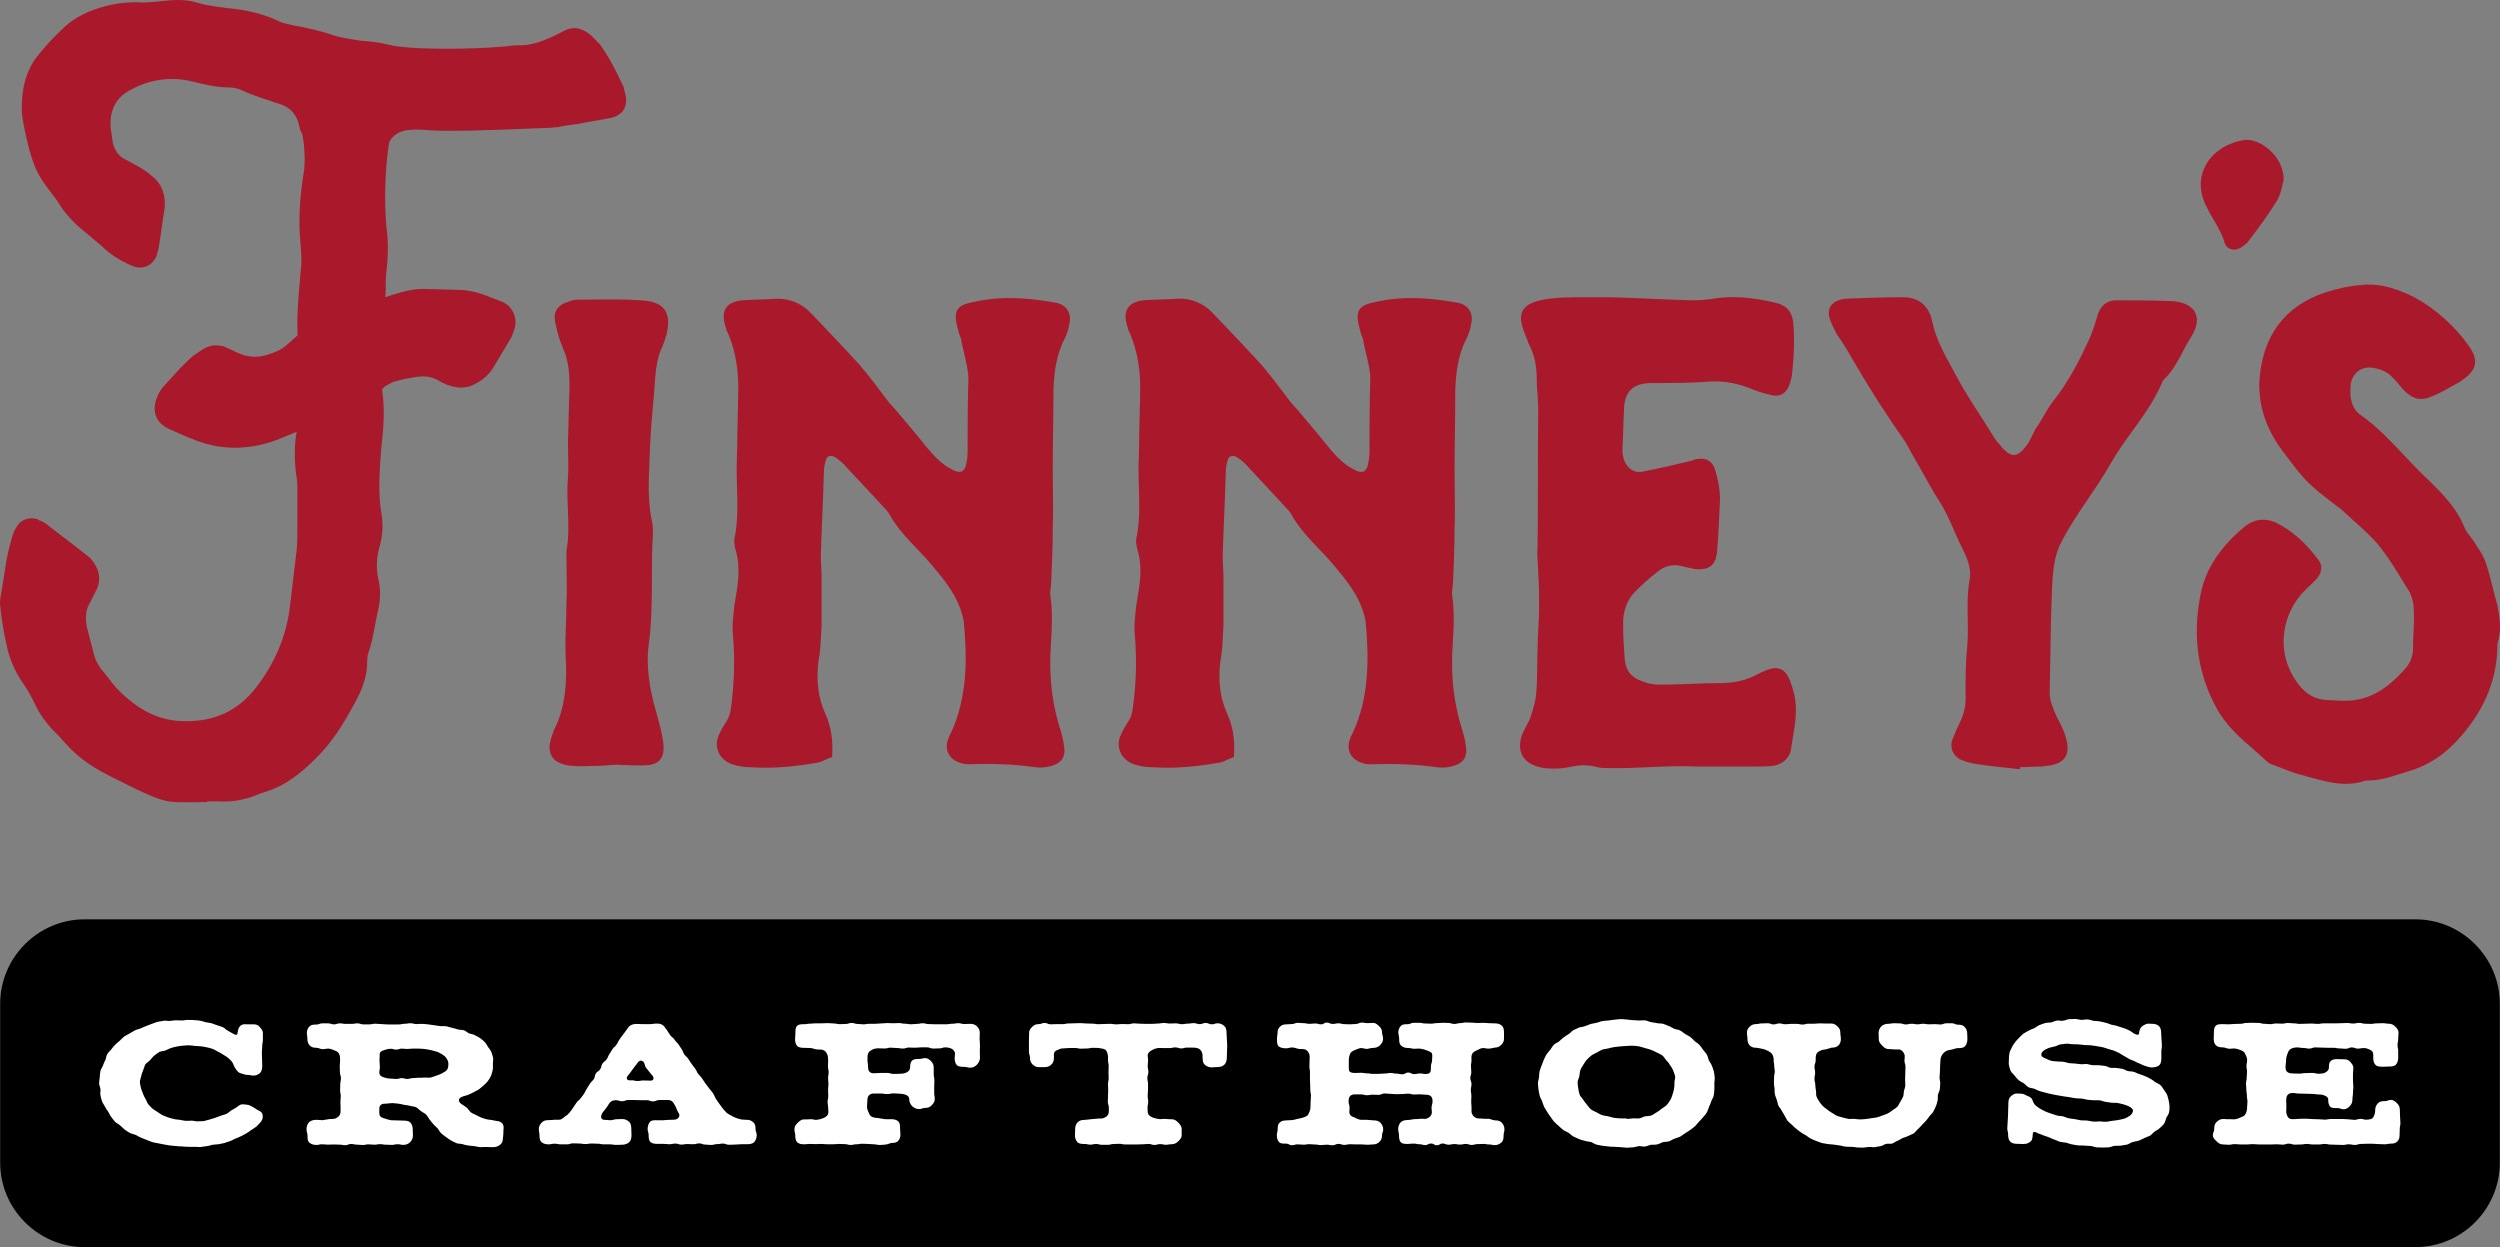
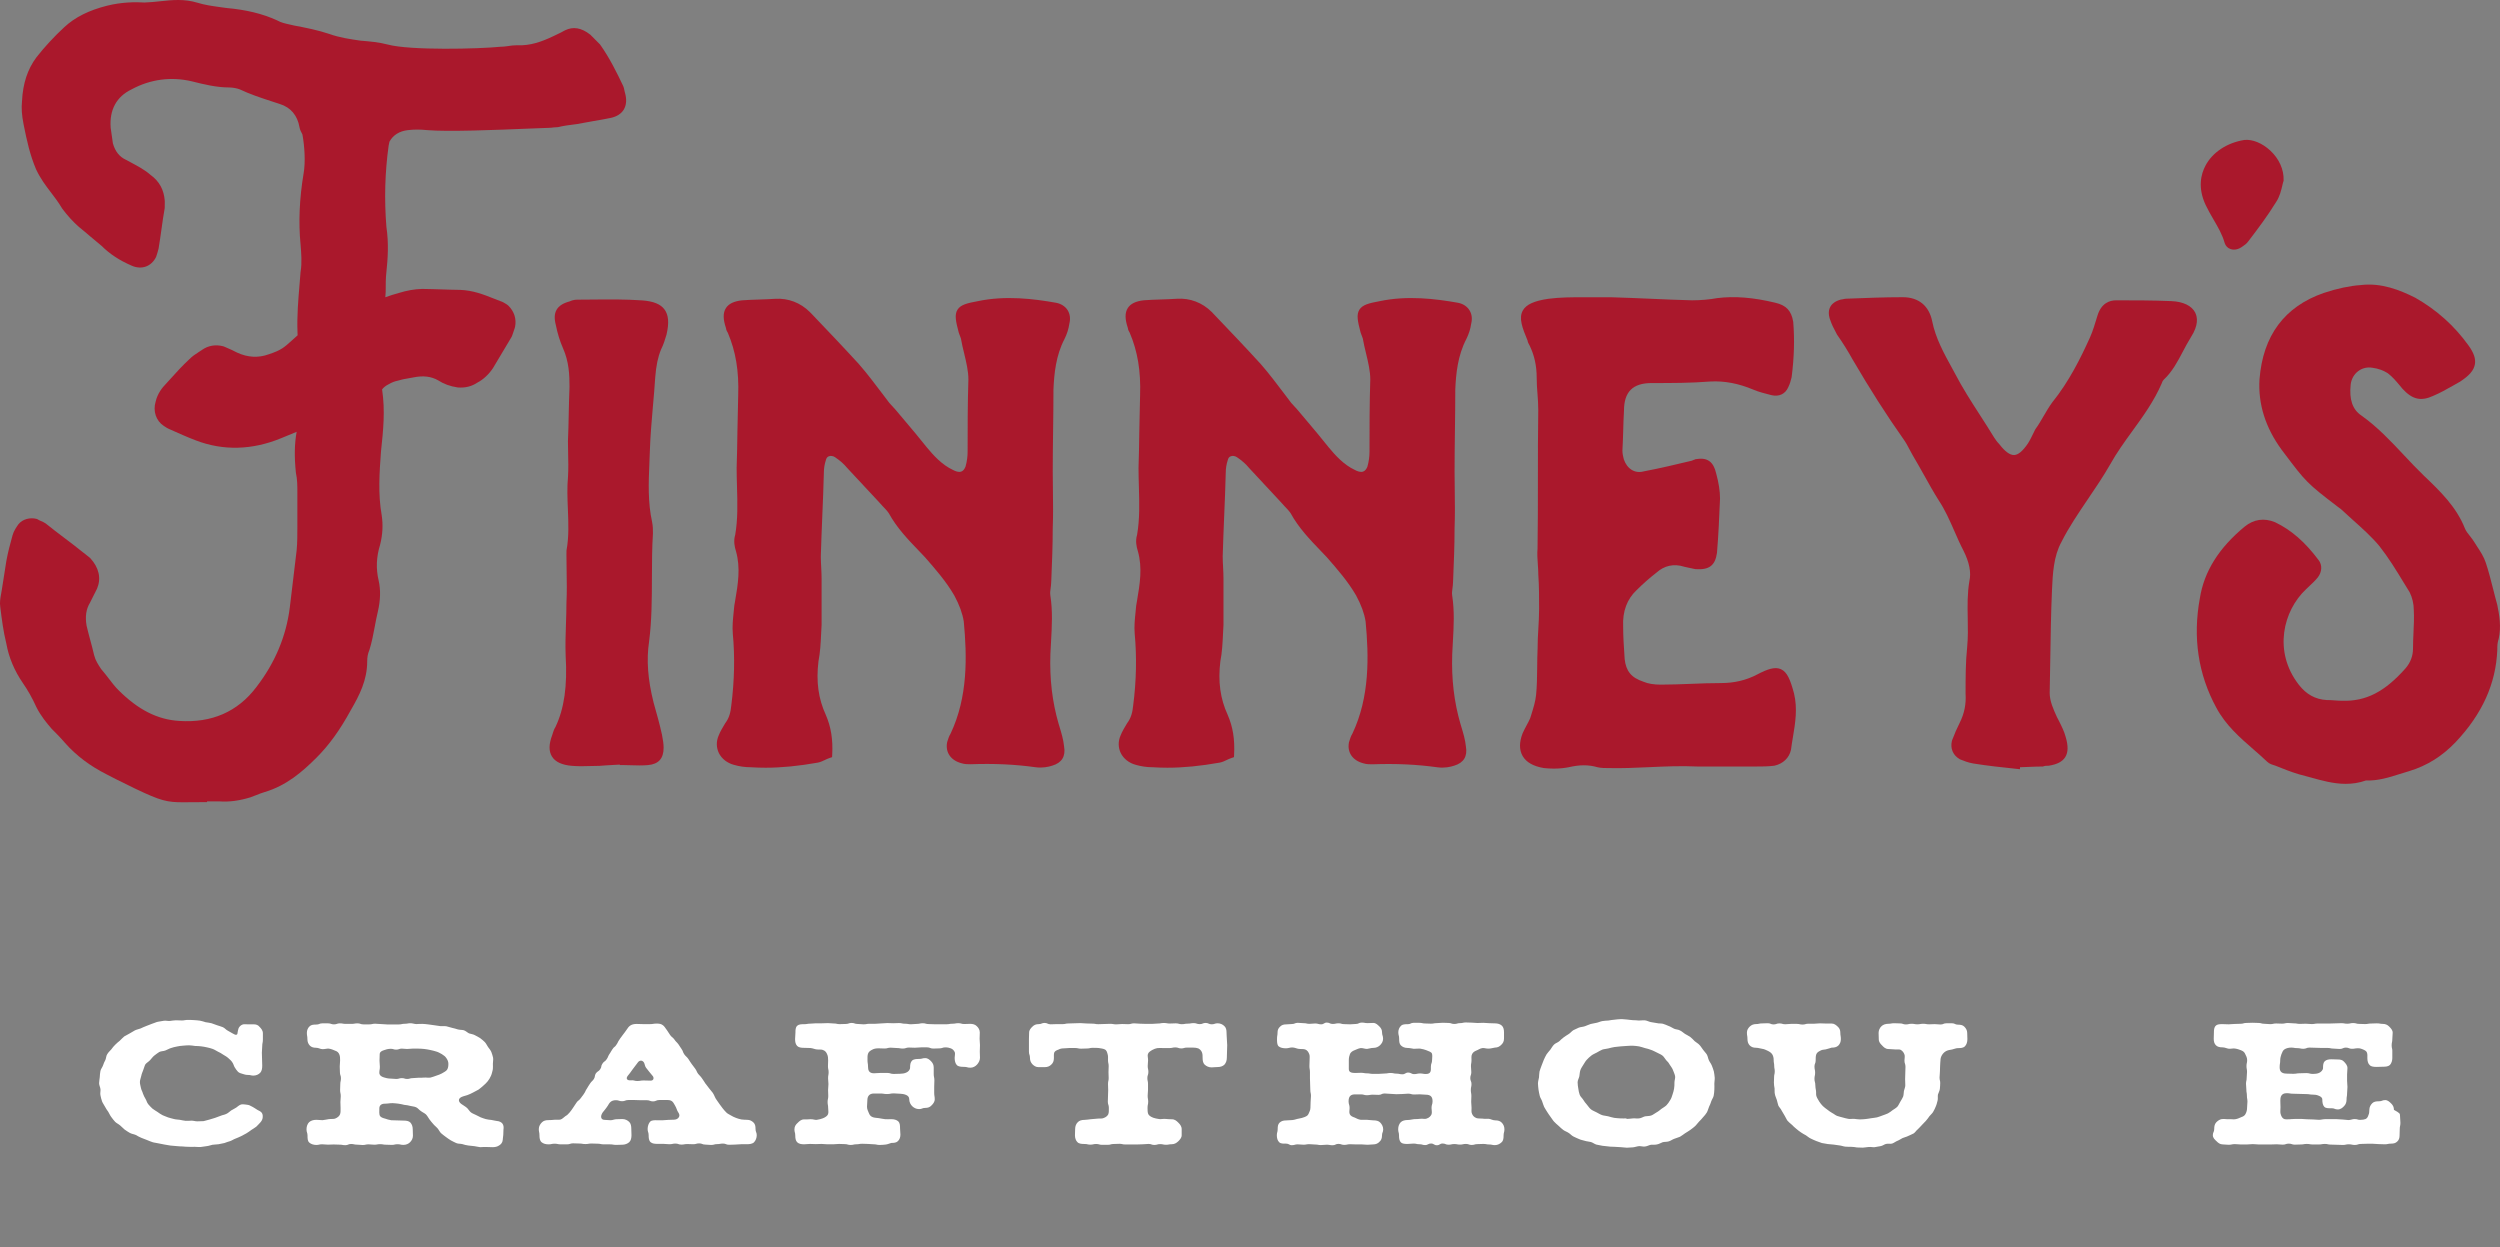
<svg xmlns="http://www.w3.org/2000/svg" version="1.1" id="Layer_1" x="0px" y="0px" viewBox="0 0 416.72 207.88" style="enable-background:new 0 0 416.72 207.88;" xml:space="preserve">
  <rect x="0" y="0" width="416.72" height="207.88" fill="#808080" stroke="none" />
  <style type="text/css">
	.st0{fill:#FFFFFF;}
	.st1{fill:#AA182C;}
</style>
  <g>
    <g>
-       <path d="M402.61,207.88H14.11c-7.74,0-14.08-6.34-14.08-14.08v-26.48c0-7.74,6.34-14.08,14.08-14.08h388.5    c7.74,0,14.08,6.34,14.08,14.08v26.48C416.69,201.55,410.36,207.88,402.61,207.88z" />
      <g>
        <path class="st0" d="M39.78,171.37c0.14-0.26,0.34-0.46,0.6-0.57c0.23-0.11,0.52-0.06,0.83-0.06c0.52,0,0.52,0,1.03,0     c0.46,0,0.78,0.11,1.03,0.43c0.26,0.26,0.55,0.6,0.55,1.06c0,0.52,0,0.52,0,1.06s-0.11,0.55-0.11,1.09s-0.06,0.55-0.06,1.09     c0,0.52,0.03,0.52,0.03,1.06s0.03,0.55,0.03,1.09c0,0.46-0.06,0.89-0.32,1.18c-0.26,0.29-0.69,0.49-1.15,0.49     c-0.43,0-0.43-0.11-0.89-0.11c-0.37,0-0.66-0.09-0.89-0.17c-0.34-0.09-0.6-0.17-0.8-0.37s-0.37-0.46-0.55-0.75     c-0.14-0.23-0.2-0.57-0.4-0.83c-0.17-0.29-0.46-0.49-0.69-0.72c-0.26-0.23-0.55-0.37-0.83-0.55c-0.26-0.2-0.55-0.34-0.86-0.49     c-0.29-0.14-0.55-0.34-0.89-0.46c-0.29-0.09-0.6-0.2-0.95-0.26c-0.32-0.09-0.63-0.11-0.98-0.17c-0.32-0.06-0.63-0.03-0.98-0.06     c-0.32-0.03-0.66-0.11-1.01-0.11c-0.32,0-0.66,0.03-1.01,0.06c-0.34,0.03-0.69,0.06-1.01,0.14c-0.34,0.06-0.66,0.14-1.01,0.26     c-0.32,0.09-0.6,0.29-0.92,0.4c-0.32,0.14-0.72,0.09-1.03,0.26c-0.29,0.17-0.55,0.4-0.83,0.6c-0.26,0.2-0.46,0.52-0.69,0.75     c-0.23,0.26-0.57,0.43-0.78,0.69c-0.17,0.29-0.23,0.66-0.37,0.98c-0.11,0.32-0.26,0.6-0.32,0.95c-0.06,0.34-0.23,0.66-0.23,1.03     c0,0.34,0.11,0.66,0.17,0.98c0.06,0.34,0.26,0.63,0.34,0.95c0.11,0.32,0.26,0.6,0.43,0.89c0.17,0.26,0.23,0.63,0.46,0.89     c0.2,0.23,0.43,0.49,0.69,0.72c0.26,0.2,0.55,0.37,0.83,0.55c0.29,0.2,0.55,0.4,0.86,0.55c0.29,0.14,0.6,0.23,0.92,0.37     c0.32,0.11,0.63,0.17,0.95,0.26c0.32,0.09,0.66,0.09,1.01,0.14c0.32,0.06,0.63,0.14,0.98,0.17c0.32,0.03,0.66-0.03,0.98-0.03     c0.34,0,0.69,0.14,1.01,0.11c0.34-0.03,0.66,0,0.98-0.03c0.34-0.06,0.66-0.2,0.98-0.26c0.34-0.09,0.63-0.2,0.95-0.29     c0.32-0.11,0.63-0.23,0.92-0.34c0.32-0.14,0.66-0.17,0.95-0.32c0.32-0.14,0.55-0.4,0.8-0.57c0.29-0.17,0.6-0.32,0.86-0.49     c0.2-0.14,0.43-0.37,0.75-0.49c0.23-0.09,0.55-0.03,0.86,0c0.26,0.03,0.52,0.06,0.8,0.23c0.49,0.23,0.69,0.4,1.12,0.66     c0.26,0.14,0.57,0.26,0.72,0.49c0.17,0.23,0.17,0.55,0.14,0.83c-0.03,0.23-0.14,0.49-0.37,0.75c-0.23,0.23-0.43,0.49-0.69,0.72     c-0.26,0.2-0.55,0.37-0.83,0.55c-0.26,0.2-0.55,0.4-0.83,0.57c-0.29,0.14-0.57,0.32-0.86,0.46c-0.32,0.14-0.6,0.29-0.92,0.4     c-0.32,0.11-0.6,0.32-0.92,0.43c-0.32,0.09-0.63,0.2-0.95,0.32c-0.32,0.09-0.66,0.11-0.98,0.2c-0.34,0.06-0.69,0.03-1.01,0.09     c-0.32,0.06-0.63,0.2-0.98,0.23c-0.32,0.06-0.66,0.11-0.98,0.14c-0.34,0.03-0.69-0.03-1.01-0.03c-0.34,0.03-0.69,0-1.01,0     c-0.34,0-0.66-0.03-1.01-0.06c-0.34,0-0.69-0.03-1.01-0.06c-0.34-0.03-0.69-0.06-1.01-0.09c-0.34-0.06-0.69-0.11-1.01-0.17     c-0.34-0.06-0.66-0.14-1.01-0.2c-0.32-0.09-0.66-0.09-0.98-0.2c-0.34-0.09-0.63-0.26-0.95-0.37c-0.34-0.11-0.63-0.26-0.95-0.37     c-0.32-0.14-0.6-0.29-0.89-0.46c-0.32-0.14-0.69-0.17-0.98-0.34c-0.29-0.17-0.57-0.34-0.86-0.55c-0.26-0.2-0.49-0.49-0.75-0.69     c-0.26-0.23-0.6-0.37-0.83-0.6c-0.23-0.23-0.43-0.52-0.63-0.78c-0.23-0.29-0.34-0.6-0.52-0.89c-0.2-0.29-0.4-0.55-0.55-0.86     c-0.14-0.29-0.37-0.57-0.49-0.89c-0.11-0.32-0.2-0.66-0.26-0.98c-0.09-0.34,0.03-0.69,0-1.03c-0.03-0.34-0.23-0.66-0.23-1.01     c0-0.34,0.09-0.69,0.11-1.01c0.03-0.34,0.03-0.69,0.11-1.03c0.06-0.32,0.32-0.6,0.43-0.92c0.11-0.32,0.23-0.63,0.4-0.92     c0.14-0.32,0.11-0.69,0.32-0.98c0.17-0.29,0.43-0.52,0.66-0.78c0.2-0.29,0.43-0.55,0.66-0.78c0.23-0.23,0.49-0.46,0.75-0.66     c0.26-0.23,0.49-0.52,0.75-0.72c0.29-0.17,0.6-0.32,0.89-0.49c0.29-0.17,0.57-0.34,0.89-0.52c0.29-0.14,0.63-0.2,0.95-0.32     c0.32-0.14,0.6-0.29,0.92-0.4c0.32-0.11,0.63-0.26,0.95-0.37c0.34-0.09,0.63-0.26,0.98-0.34c0.32-0.06,0.66-0.11,1.01-0.17     c0.32-0.06,0.69,0.06,1.01,0.03c0.34-0.06,0.69-0.09,1.01-0.11c0.34,0,0.69,0.03,1.03,0.03c0.32,0,0.66-0.11,0.98-0.09     c0.34,0,0.66,0,1.01,0.03c0.32,0.03,0.66,0.03,0.98,0.09c0.34,0.06,0.66,0.17,0.95,0.26c0.34,0.06,0.69,0.09,0.98,0.17     c0.34,0.09,0.63,0.26,0.95,0.34c0.32,0.11,0.66,0.2,0.95,0.32c0.32,0.14,0.55,0.46,0.8,0.57c0.34,0.2,0.6,0.34,0.86,0.49     c0.52,0.34,0.78,0.23,0.78-0.09C39.64,171.89,39.69,171.6,39.78,171.37z" />
        <path class="st0" d="M83.75,187.29c0.2,0.26,0.23,0.63,0.17,1.03c-0.03,0.32,0,0.6-0.03,0.86c-0.06,0.37-0.06,0.66-0.09,0.83     c-0.03,0.46-0.32,0.75-0.6,0.92c-0.29,0.2-0.66,0.29-1.06,0.29c-0.03,0-0.75-0.03-1.09-0.03c-0.34-0.03-0.69,0.03-1.01,0.03     c-0.34-0.03-0.66-0.14-0.98-0.17c-0.34-0.03-0.69-0.06-1.01-0.11c-0.34-0.06-0.66-0.11-0.98-0.23c-0.32-0.09-0.69-0.03-1.01-0.17     c-0.32-0.14-0.6-0.29-0.92-0.46c-0.29-0.17-0.55-0.37-0.83-0.57c-0.26-0.2-0.55-0.4-0.8-0.63c-0.23-0.23-0.37-0.57-0.6-0.83     c-0.2-0.23-0.49-0.43-0.72-0.72c-0.2-0.23-0.43-0.49-0.63-0.78s-0.34-0.57-0.57-0.8c-0.26-0.23-0.57-0.34-0.83-0.55     c-0.29-0.17-0.49-0.49-0.8-0.63c-0.29-0.14-0.66-0.14-0.98-0.23c-0.32-0.09-0.63-0.14-0.98-0.17c-0.32-0.06-0.63-0.17-0.98-0.2     c-0.34-0.03-0.66-0.09-0.98-0.09c-0.57,0-0.75,0.09-1.29,0.09c-0.55,0-0.92,0.26-0.92,0.78c0,0.4-0.06,1.01,0.11,1.26     c0.11,0.2,0.4,0.34,0.89,0.46c0.26,0.09,0.57,0.2,0.98,0.26c0.32,0.03,0.63,0,1.03,0.03c0.32,0,0.63,0.03,1.01,0.03     c0.49,0,0.89,0.06,1.15,0.32c0.26,0.29,0.4,0.66,0.4,1.15c0,0.55,0.03,0.55,0.03,1.06c0,0.43-0.2,0.8-0.49,1.09     c-0.26,0.26-0.66,0.43-1.09,0.43c-0.49,0-0.49-0.11-0.98-0.11s-0.49,0.11-0.95,0.11c-0.49,0-0.49-0.03-0.98-0.03     c-0.49,0-0.49-0.09-0.98-0.09c-0.49,0-0.49,0.09-0.95,0.09c-0.49,0-0.49-0.06-0.98-0.06s-0.49,0.11-0.98,0.11     c-0.46,0-0.46-0.06-0.95-0.06c-0.49,0-0.49-0.11-0.98-0.11s-0.49,0.2-0.95,0.2c-0.49,0-0.49-0.09-0.98-0.09     c-0.49,0-0.49-0.03-0.98-0.03c-0.46,0-0.46,0.03-0.95,0.03s-0.49-0.06-0.98-0.06c-0.49,0-0.49,0.11-0.95,0.11     c-0.46,0-0.89-0.14-1.18-0.4c-0.29-0.26-0.29-0.72-0.29-1.15c0-0.52-0.17-0.52-0.17-1.06c0-0.49,0.17-0.92,0.43-1.18     c0.29-0.26,0.69-0.4,1.21-0.4c0.37,0,0.72,0.06,1.03,0.06c0.4-0.03,0.72-0.14,1.03-0.17c0.43-0.06,0.8,0,1.06-0.09     c0.43-0.17,0.72-0.43,0.83-0.72c0.11-0.29,0.09-0.66,0.09-1.06c0-0.49-0.03-0.49-0.03-0.98c0-0.49,0.06-0.49,0.06-0.98     c0-0.52-0.11-0.52-0.11-1.01c0-0.49,0.03-0.49,0.03-0.98c0-0.49,0.11-0.49,0.11-1.01c0-0.49-0.17-0.49-0.17-0.98     s-0.03-0.49-0.03-0.98c0-0.49,0.06-0.49,0.06-1.01c0-0.37,0-0.72-0.14-1.01c-0.11-0.26-0.29-0.49-0.75-0.63     c-0.26-0.11-0.57-0.26-1.01-0.32c-0.29-0.03-0.66,0.11-1.06,0.09c-0.32,0-0.63-0.23-1.03-0.23c-0.49,0-0.8-0.11-1.06-0.37     c-0.26-0.29-0.4-0.6-0.4-1.09c0-0.52-0.09-0.52-0.09-1.03c0-0.43,0.17-0.83,0.46-1.09c0.26-0.26,0.66-0.29,1.12-0.29     c0.49,0,0.49-0.2,0.98-0.2c0.49,0,0.49,0,0.98,0c0.49,0,0.49,0.17,0.98,0.17s0.49-0.17,0.98-0.17c0.49,0,0.49,0.09,0.98,0.09     c0.49,0,0.49,0,0.98,0c0.49,0,0.49-0.09,0.98-0.09s0.49,0.17,0.98,0.17c0.49,0,0.49,0,0.98,0c0.49,0,0.49-0.11,0.98-0.11     c0.49,0,0.49,0.06,1.01,0.06c0.49,0,0.49,0.06,0.98,0.06s0.49,0,0.98,0c0.49,0,0.49,0,0.98,0c0.49,0,0.49-0.11,0.98-0.11     c0.49,0,0.49-0.09,0.98-0.09c0.32,0,0.66,0.14,0.98,0.14c0.34,0,0.69-0.06,1.01-0.03c0.34,0,0.66,0.06,0.98,0.09     c0.34,0.03,0.69,0.11,1.01,0.14c0.32,0.03,0.66,0.09,0.98,0.14c0.34,0.03,0.69-0.03,1.01,0.03c0.32,0.06,0.63,0.2,0.95,0.26     c0.34,0.06,0.63,0.17,0.95,0.26c0.34,0.09,0.69,0.06,1.01,0.14c0.32,0.11,0.57,0.37,0.86,0.52c0.32,0.11,0.69,0.14,0.95,0.29     c0.32,0.17,0.63,0.32,0.89,0.49c0.26,0.2,0.55,0.43,0.78,0.66c0.23,0.23,0.37,0.57,0.55,0.83c0.2,0.26,0.43,0.55,0.55,0.83     c0.14,0.32,0.2,0.63,0.29,0.95c0.06,0.32-0.03,0.66-0.03,1.01c0,0.34,0.03,0.69-0.03,1.03c-0.09,0.32-0.14,0.66-0.29,0.98     c-0.14,0.32-0.32,0.63-0.55,0.92c-0.2,0.26-0.46,0.49-0.72,0.72c-0.26,0.23-0.52,0.46-0.8,0.66c-0.29,0.17-0.6,0.32-0.92,0.49     c-0.29,0.17-0.6,0.29-0.95,0.43c-0.32,0.11-0.66,0.17-0.98,0.32c-0.55,0.26-0.57,0.75-0.03,1.15c0.34,0.26,0.72,0.43,1.01,0.72     c0.23,0.23,0.37,0.52,0.6,0.69c0.26,0.2,0.57,0.29,0.83,0.43c0.29,0.14,0.55,0.29,0.8,0.4c0.32,0.11,0.6,0.23,0.86,0.29     c0.32,0.09,0.63,0.11,0.92,0.14c0.34,0.06,0.63,0.14,0.89,0.17C83.23,186.88,83.58,187.06,83.75,187.29z M63.99,179.59     c0.29,0.09,0.66,0.2,1.15,0.2c0.46,0,0.46,0.06,0.92,0.06c0.46,0,0.46-0.14,0.92-0.14c0.46,0,0.46,0.14,0.89,0.14     c0.46,0,0.46-0.14,0.92-0.14s0.46-0.06,0.92-0.06c0.34,0,0.66,0,1.01-0.03c0.34-0.03,0.69,0.06,1.03,0     c0.34-0.09,0.66-0.2,0.98-0.32c0.34-0.11,0.66-0.23,0.92-0.37c0.32-0.2,0.66-0.34,0.86-0.6c0.2-0.29,0.23-0.66,0.23-1.01     c0-0.37-0.14-0.66-0.34-0.95c-0.17-0.26-0.43-0.46-0.75-0.66c-0.29-0.14-0.57-0.34-0.92-0.43c-0.32-0.11-0.63-0.17-1.01-0.26     c-0.32-0.06-0.66-0.14-1.01-0.17c-0.32-0.03-0.66-0.06-1.01-0.06c-0.46,0-0.46,0-0.92,0s-0.46,0.06-0.92,0.06     c-0.46,0-0.46-0.06-0.89-0.06c-0.46,0-0.46,0.17-0.92,0.17c-0.46,0-0.46-0.14-0.92-0.14c-0.49,0-0.86,0.14-1.12,0.23     c-0.78,0.23-0.72,0.63-0.72,0.72c0,0.52-0.03,0.52-0.03,1.03c0,0.52,0.06,0.52,0.06,1.03c0,0.49-0.09,0.49-0.09,1.01     C63.24,178.96,63.24,179.36,63.99,179.59z" />
        <path class="st0" d="M125.6,187.11c0.26,0.26,0.34,0.57,0.34,1.09c0,0.52,0.2,0.52,0.2,1.03c0,0.43-0.17,0.89-0.46,1.18     c-0.26,0.26-0.75,0.32-1.18,0.32c-0.49,0-0.49,0-0.98,0c-0.52,0-0.52,0.06-1.01,0.06c-0.49,0-0.49,0.03-0.98,0.03     c-0.52,0-0.52-0.2-1.01-0.2c-0.49,0-0.49,0.09-0.98,0.09c-0.49,0-0.49,0.14-1.01,0.14c-0.49,0-0.49-0.06-0.98-0.06     c-0.49,0-0.49-0.2-1.01-0.2c-0.49,0-0.49,0.14-0.98,0.14c-0.49,0-0.49-0.03-0.98-0.03c-0.52,0-0.52,0.09-1.01,0.09     c-0.49,0-0.49-0.17-0.98-0.17c-0.49,0-0.49,0.11-1.01,0.11c-0.49,0-0.49-0.06-0.98-0.06s-0.49,0-0.98,0     c-0.46,0-0.89-0.03-1.18-0.29c-0.29-0.26-0.32-0.72-0.32-1.15c0-0.52-0.17-0.52-0.17-1.03c0-0.49,0.17-0.98,0.43-1.24     c0.26-0.26,0.72-0.23,1.21-0.23c0,0,0.4,0,0.92,0c0.29,0,0.6-0.06,0.89-0.06c0.37,0,0.69-0.03,0.92-0.03     c0.4,0,0.72-0.17,0.86-0.46c0.11-0.23,0.11-0.43-0.2-0.89c-0.14-0.2-0.23-0.63-0.43-0.95c-0.29-0.46-0.4-0.98-1.26-0.98     c-0.52,0-0.89,0-1.41,0c-0.52,0-0.52,0.23-1.03,0.23s-0.52-0.2-1.03-0.2c-0.52,0-0.52,0-1.03,0c-0.52,0-0.52-0.03-1.03-0.03     c-0.52,0-0.52,0-1.03,0c-0.52,0-0.52,0.2-1.03,0.2c-0.52,0-0.52-0.17-1.03-0.17c-0.86,0-1.09,0.46-1.38,0.95     c-0.29,0.46-0.8,1.03-0.83,1.09c-0.17,0.26-0.29,0.55-0.26,0.78c0.03,0.26,0.2,0.46,0.6,0.46c0.37,0,0.66,0.06,0.98,0.06     s0.63-0.17,0.98-0.17c0.29,0,0.6-0.03,0.98-0.03c0.49,0,0.89,0.23,1.15,0.49s0.34,0.66,0.34,1.18c0,0.52,0.03,0.52,0.03,1.03     c0,0.43-0.09,0.89-0.37,1.15s-0.72,0.43-1.15,0.43c-0.52,0-0.52,0.03-1.03,0.03c-0.52,0-0.52-0.09-1.03-0.09s-0.52,0-1.03,0     c-0.52,0-0.52-0.11-1.03-0.11c-0.49,0-0.49-0.03-1.01-0.03s-0.52,0.09-1.03,0.09c-0.52,0-0.52-0.09-1.03-0.09     c-0.52,0-0.52-0.03-1.03-0.03c-0.49,0-0.49,0.17-1.01,0.17c-0.52,0-0.52,0-1.03,0c-0.52,0-0.52-0.11-1.03-0.11     s-0.52,0.11-1.01,0.11c-0.46,0-0.89-0.11-1.18-0.37c-0.29-0.26-0.34-0.72-0.34-1.15c0-0.52-0.11-0.52-0.11-1.03     c0-0.49,0.26-0.86,0.52-1.12c0.26-0.26,0.6-0.37,1.09-0.37c0.37,0,0.69-0.03,1.01-0.06c0.34-0.03,0.69,0.03,0.98-0.03     c0.34-0.09,0.57-0.4,0.83-0.57c0.26-0.14,0.49-0.34,0.72-0.63c0.2-0.23,0.37-0.49,0.57-0.78c0.29-0.4,0.26-0.43,0.55-0.83     c0.26-0.4,0.4-0.32,0.69-0.72c0.26-0.4,0.32-0.37,0.57-0.78c0.29-0.4,0.2-0.46,0.49-0.86c0.26-0.4,0.23-0.43,0.52-0.83     c0.26-0.4,0.34-0.34,0.63-0.75c0.26-0.4,0.09-0.55,0.34-0.95c0.29-0.4,0.46-0.29,0.72-0.69c0.29-0.4,0.09-0.52,0.37-0.92     c0.26-0.43,0.43-0.32,0.69-0.72c0.29-0.4,0.2-0.46,0.46-0.86c0.29-0.4,0.23-0.43,0.52-0.83c0.26-0.43,0.4-0.32,0.66-0.75     c0.29-0.4,0.2-0.43,0.49-0.83c0.26-0.43,0.32-0.4,0.57-0.8c0.29-0.4,0.46-0.57,0.72-0.98c0.26-0.4,0.6-0.86,1.58-0.86     c0.57,0,0.57,0.03,1.12,0.03c0.57,0,0.57,0,1.12,0c0.55,0,0.55-0.09,1.12-0.09c0.46,0,0.75,0.06,1.01,0.26     c0.23,0.14,0.4,0.43,0.69,0.83c0.29,0.4,0.26,0.43,0.55,0.83c0.29,0.4,0.4,0.32,0.69,0.72c0.29,0.43,0.34,0.37,0.66,0.78     c0.29,0.4,0.26,0.43,0.55,0.83c0.29,0.4,0.17,0.49,0.46,0.89c0.29,0.4,0.37,0.34,0.66,0.75c0.29,0.43,0.26,0.43,0.55,0.83     c0.29,0.4,0.32,0.4,0.6,0.8c0.29,0.4,0.2,0.46,0.49,0.86c0.32,0.4,0.37,0.34,0.66,0.78c0.29,0.4,0.26,0.4,0.55,0.83     c0.29,0.4,0.32,0.37,0.6,0.78c0.29,0.4,0.34,0.37,0.63,0.78c0.29,0.43,0.34,0.8,0.66,1.21c0.29,0.4,0.63,0.92,0.95,1.32     c0.17,0.26,0.43,0.49,0.63,0.72c0.2,0.23,0.52,0.34,0.8,0.52c0.23,0.14,0.52,0.29,0.83,0.4c0.26,0.09,0.55,0.2,0.89,0.26     c0.29,0.03,0.6,0.06,0.95,0.06C125,186.65,125.34,186.86,125.6,187.11z M105.15,180.08c0.55-0.06,0.55,0.11,1.06,0.11     c0.55,0,0.55-0.09,1.06-0.09c0.55,0,0.66,0.03,1.18,0.03c0.55,0,0.57-0.49,0.37-0.75c-0.17-0.23-0.4-0.46-0.57-0.69     c-0.2-0.26-0.4-0.49-0.57-0.72c-0.2-0.26-0.2-0.63-0.34-0.86c-0.32-0.49-0.8-0.34-1.03,0c-0.2,0.29-0.66,0.86-0.89,1.18     c-0.2,0.32-0.57,0.78-0.8,1.06C104.26,179.85,104.6,180.13,105.15,180.08z" />
        <path class="st0" d="M147.57,190.79c-0.46,0.03-0.49,0.06-0.95,0.06c-0.49,0-0.49-0.11-0.98-0.11c-0.49,0-0.49-0.06-0.95-0.06     c-0.49,0-0.49-0.03-0.98-0.03c-0.49,0-0.49,0.09-0.98,0.09c-0.46,0-0.46,0.11-0.95,0.11c-0.49,0-0.49-0.14-0.98-0.14     c-0.49,0-0.49-0.03-0.95-0.03c-0.49,0-0.49,0.06-0.98,0.06c-0.49,0-0.49,0-0.95,0c-0.49,0-0.49-0.06-0.98-0.06     c-0.49,0-0.49,0.03-0.95,0.03c-0.49,0-0.49-0.03-0.98-0.03c-0.49,0-0.49,0.06-0.98,0.06c-0.43,0-0.86-0.06-1.15-0.34     c-0.26-0.26-0.32-0.69-0.32-1.12c0-0.52-0.14-0.52-0.14-1.03c0-0.52,0.26-0.83,0.55-1.09c0.26-0.26,0.57-0.57,1.06-0.57     c0.4,0,0.75,0,1.06-0.03c0.37-0.03,0.75,0.14,1.03,0.11c0.43-0.06,0.78-0.17,1.03-0.26c0.43-0.17,0.75-0.4,0.86-0.66     c0.14-0.29,0.03-0.69,0.03-1.09c0-0.49-0.09-0.49-0.09-0.98c0-0.49,0.11-0.49,0.11-0.98c0-0.52-0.03-0.52-0.03-1.01     s0.06-0.49,0.06-0.98c0-0.49-0.06-0.49-0.06-0.98c0-0.52,0.09-0.52,0.09-1.01c0-0.49-0.11-0.49-0.11-0.98     c0-0.49,0.03-0.49,0.03-0.98c0-0.4-0.03-0.75-0.17-1.03c-0.11-0.26-0.26-0.57-0.72-0.72c-0.26-0.11-0.63-0.03-1.06-0.09     c-0.29-0.03-0.63-0.2-1.01-0.23c-0.32,0-0.69-0.03-1.06-0.03c-0.49,0-0.89-0.06-1.15-0.32c-0.26-0.29-0.34-0.66-0.34-1.15     c0-0.55,0.06-0.55,0.06-1.06c0-0.43,0-0.86,0.29-1.15c0.29-0.26,0.72-0.26,1.15-0.26c0.52,0,0.52-0.09,1.01-0.09     c0.49,0,0.49-0.06,0.98-0.06c0.49,0,0.49,0,1.01,0c0.49,0,0.49-0.03,0.98-0.03c0.49,0,0.49,0.06,0.98,0.06     c0.49,0,0.49,0.11,0.98,0.11c0.52,0,0.52-0.03,1.01-0.03c0.49,0,0.49-0.17,0.98-0.17c0.49,0,0.49,0.17,0.98,0.17     c0.49,0,0.49,0.06,1.01,0.06c0.49,0,0.49-0.09,0.98-0.09c0.49,0,0.49,0,0.98,0c0.49,0,0.49-0.06,0.98-0.06     c0.52,0,0.52-0.06,1.01-0.06c0.49,0,0.49,0.03,0.98,0.03c0.49,0,0.49-0.03,0.98-0.03c0.49,0,0.49,0.11,0.98,0.11     c0.52,0,0.52,0.09,1.01,0.09c0.49,0,0.49-0.06,0.98-0.06c0.49,0,0.49-0.11,0.98-0.11c0.49,0,0.49,0.14,1.01,0.14     c0.49,0,0.49,0.03,0.98,0.03c0.49,0,0.49,0,0.98,0c0.49,0,0.49,0,0.98,0c0.49,0,0.49-0.09,1.01-0.09c0.49,0,0.49-0.09,0.98-0.09     c0.49,0,0.49,0.14,0.98,0.14c0.49,0,0.49-0.03,0.98-0.03c0.46,0,0.83,0.11,1.09,0.37c0.29,0.26,0.52,0.63,0.52,1.06     c0,0.55-0.03,0.55-0.03,1.06c0,0.55,0.06,0.55,0.06,1.06c0,0.52-0.03,0.52-0.03,1.06c0,0.52,0.03,0.52,0.03,1.06     c0,0.43-0.23,0.83-0.49,1.12c-0.26,0.29-0.66,0.52-1.09,0.52c-0.55,0-0.55-0.14-1.06-0.14c-0.49,0-0.95-0.03-1.21-0.29     c-0.26-0.26-0.37-0.72-0.37-1.21c0-0.32,0.11-0.66,0.03-0.92c-0.11-0.26-0.34-0.55-0.66-0.66c-0.23-0.09-0.55-0.17-0.92-0.17     c-0.49,0-0.49,0.17-1.01,0.17c-0.49,0-0.49,0.03-1.01,0.03s-0.52-0.2-1.01-0.2c-0.52,0-0.52,0-1.01,0     c-0.52,0-0.52,0.06-1.03,0.06c-0.49,0-0.49-0.03-1.01-0.03c-0.49,0-0.49,0.17-1.01,0.17c-0.49,0-0.49-0.09-1.01-0.09     c-0.52,0-0.52-0.06-1.01-0.06c-0.52,0-0.52,0.14-1.01,0.14c-0.52,0-0.52-0.03-1.01-0.03c-0.43,0-0.75,0.06-1.01,0.2     c-0.34,0.17-0.63,0.34-0.75,0.69c-0.11,0.29-0.09,0.66-0.09,1.06c0,0.55,0.09,0.55,0.09,1.12c0,0.55,0.14,1.09,0.98,1.09     c0.57,0,0.57-0.06,1.12-0.06c0.55,0,0.55,0,1.09,0s0.55,0.17,1.09,0.17c0.55,0,0.55-0.03,1.09-0.03c0.32,0,0.72-0.06,1.01-0.2     c0.34-0.14,0.63-0.46,0.63-0.83c0-0.49,0.06-0.89,0.32-1.15c0.26-0.26,0.69-0.29,1.18-0.29c0.52,0,0.52-0.14,1.03-0.14     c0.43,0,0.75,0.29,1.01,0.57c0.26,0.29,0.4,0.57,0.4,1.03c0,0.52,0,0.52,0,1.06c0,0.52,0.11,0.52,0.11,1.06     c0,0.52-0.03,0.52-0.03,1.03c0,0.55,0,0.55,0,1.06c0,0.52,0.09,0.52,0.09,1.06c0,0.43-0.29,0.78-0.55,1.03     c-0.26,0.29-0.6,0.4-1.03,0.4c-0.52,0-0.52,0.2-1.03,0.2c-0.49,0-0.89-0.23-1.15-0.49c-0.26-0.26-0.49-0.66-0.49-1.15     c0-0.37-0.2-0.57-0.52-0.72c-0.34-0.14-0.72-0.2-0.98-0.2c-0.55,0-0.55-0.06-1.09-0.06c-0.55,0-0.55,0.11-1.12,0.11     c-0.55,0-0.55-0.09-1.09-0.09s-0.55,0-1.09,0c-0.83,0-1.09,0.55-1.09,1.12c0,0.55-0.06,0.55-0.06,1.09c0,0.4,0.17,0.72,0.29,1.01     c0.11,0.26,0.23,0.57,0.66,0.72c0.26,0.11,0.6,0.11,1.03,0.17c0.29,0.03,0.63,0.14,1.03,0.17c0.29,0.03,0.66,0,1.03,0     c0.49,0,0.89,0.11,1.18,0.37c0.26,0.26,0.29,0.66,0.29,1.18c0,0.52,0.06,0.52,0.06,1.03c0,0.43-0.14,0.83-0.43,1.09     c-0.26,0.26-0.66,0.29-1.09,0.29C148.06,190.65,148.06,190.73,147.57,190.79z" />
        <path class="st0" d="M204.5,173.16c0,0.52,0.06,0.52,0.06,1.06c0,0.52-0.03,0.52-0.03,1.03c0,0.55-0.03,0.55-0.03,1.06     c0,0.46-0.14,0.86-0.4,1.15c-0.26,0.26-0.66,0.4-1.09,0.4c-0.55,0-0.55,0.06-1.06,0.06c-0.49,0-0.86-0.2-1.15-0.46     c-0.26-0.26-0.34-0.63-0.34-1.12c0-0.34,0-0.66-0.11-0.92c-0.09-0.26-0.32-0.52-0.6-0.66c-0.23-0.09-0.55-0.14-0.92-0.14     c-0.49,0-0.49,0-0.98,0c-0.49,0-0.49,0.14-0.95,0.14c-0.49,0-0.49-0.17-0.98-0.17c-0.49,0-0.49,0.11-0.98,0.11     c-0.49,0-0.49,0-0.98,0c-0.37,0-0.69-0.03-0.98,0c-0.4,0.06-0.69,0.2-0.92,0.32c-0.32,0.2-0.63,0.37-0.72,0.69     c-0.09,0.26,0.03,0.63,0.03,1.01c0,0.49-0.06,0.49-0.06,0.98c0,0.49,0.11,0.49,0.11,0.98c0,0.52-0.17,0.52-0.17,1.01     c0,0.49,0.11,0.49,0.11,0.98c0,0.49,0,0.49,0,0.98c0,0.52-0.06,0.52-0.06,1.01c0,0.49,0.09,0.49,0.09,0.98s-0.11,0.49-0.11,1.01     c0,0.37,0,0.75,0.11,1.03c0.11,0.26,0.4,0.46,0.83,0.63c0.26,0.09,0.6,0.17,1.03,0.23c0.29,0.03,0.63-0.06,1.03-0.03     c0.32,0.03,0.66,0.06,1.06,0.06c0.49,0,0.8,0.29,1.06,0.55c0.26,0.26,0.57,0.6,0.57,1.09c0,0.52,0,0.52,0,1.03     c0,0.43-0.34,0.78-0.6,1.03c-0.29,0.26-0.6,0.46-1.06,0.46c-0.49,0-0.49,0.09-0.95,0.09c-0.49,0-0.49-0.11-0.98-0.11     c-0.49,0-0.49,0.14-0.98,0.14c-0.46,0-0.46-0.17-0.95-0.17c-0.49,0-0.49,0.06-0.98,0.06c-0.49,0-0.49,0.03-0.95,0.03     c-0.49,0-0.49,0-0.98,0c-0.49,0-0.49,0-0.98,0c-0.49,0-0.49-0.11-0.95-0.11c-0.49,0-0.49,0.03-0.98,0.03     c-0.49,0-0.49,0.14-0.98,0.14c-0.46,0-0.46,0-0.95,0c-0.49,0-0.49-0.14-0.98-0.14c-0.49,0-0.49,0.11-0.98,0.11     c-0.46,0-0.46-0.11-0.95-0.11c-0.46,0-0.92-0.03-1.18-0.29c-0.29-0.26-0.43-0.72-0.43-1.15c0-0.52,0.03-0.52,0.03-1.03     c0-0.52,0.17-0.89,0.43-1.15c0.26-0.29,0.66-0.4,1.15-0.4c0.37,0,0.72-0.09,1.03-0.11c0.4-0.03,0.75-0.06,1.03-0.09     c0.43-0.06,0.8,0.03,1.06-0.09c0.43-0.14,0.72-0.4,0.83-0.66c0.11-0.29,0.09-0.69,0.09-1.06c0-0.52-0.17-0.52-0.17-1.01     s0.03-0.49,0.03-0.98c0-0.49,0.03-0.49,0.03-0.98c0-0.52-0.03-0.52-0.03-1.01c0-0.49,0.11-0.49,0.11-0.98     c0-0.49-0.03-0.49-0.03-0.98c0-0.52,0.03-0.52,0.03-1.01c0-0.49-0.11-0.49-0.11-0.98c0-0.37,0.03-0.69-0.06-0.98     c-0.09-0.32-0.14-0.66-0.49-0.83c-0.23-0.11-0.57-0.17-1.01-0.23c-0.26-0.03-0.6-0.03-1.01-0.03c-0.46,0-0.46,0.11-0.95,0.11     c-0.49,0-0.49,0.03-0.98,0.03c-0.49,0-0.49-0.11-0.98-0.11c-0.49,0-0.49,0-0.95,0c-0.49,0-0.49,0.06-0.98,0.06     c-0.37,0-0.63,0.09-0.83,0.2c-0.32,0.11-0.6,0.23-0.72,0.49c-0.09,0.26-0.06,0.57-0.06,0.92c0,0.49-0.14,0.83-0.43,1.09     c-0.26,0.26-0.6,0.43-1.09,0.43c-0.52,0-0.52,0-1.06,0c-0.43,0-0.75-0.23-1.01-0.49c-0.26-0.29-0.4-0.6-0.4-1.06     c0-0.52-0.17-0.52-0.17-1.03c0-0.55,0-0.55,0-1.06c0-0.55,0-0.55,0-1.06c0-0.52,0.03-0.52,0.03-1.06c0-0.43,0.29-0.75,0.57-1.01     c0.26-0.26,0.57-0.4,1.03-0.4c0.49,0,0.49-0.2,0.98-0.2c0.49,0,0.49,0.23,1.01,0.23c0.49,0,0.49-0.03,0.98-0.03     c0.49,0,0.49,0,1.01,0c0.49,0,0.49-0.11,0.98-0.11c0.49,0,0.49-0.03,0.98-0.03c0.52,0,0.52-0.03,1.01-0.03     c0.49,0,0.49,0.06,0.98,0.06c0.52,0,0.52,0.03,1.01,0.03c0.49,0,0.49,0.09,0.98,0.09c0.52,0,0.52-0.03,1.01-0.03     c0.49,0,0.49-0.03,0.98-0.03c0.52,0,0.52,0.09,1.01,0.09c0.49,0,0.49-0.06,0.98-0.06c0.49,0,0.49,0.03,1.01,0.03     c0.49,0,0.49-0.14,0.98-0.14c0.49,0,0.49,0.06,1.01,0.06c0.49,0,0.49,0.03,0.98,0.03c0.49,0,0.49,0,0.98,0     c0.52,0,0.52-0.06,1.01-0.06c0.49,0,0.49-0.09,0.98-0.09c0.52,0,0.52,0.09,1.01,0.09c0.49,0,0.49-0.03,0.98-0.03     c0.52,0,0.52,0.14,1.01,0.14c0.49,0,0.49-0.09,0.98-0.09c0.52,0,0.52-0.09,1.01-0.09c0.49,0,0.49,0.17,1.01,0.17     c0.49,0,0.49-0.2,0.98-0.2c0.49,0,0.49,0.23,1.01,0.23c0.49,0,0.49-0.17,0.98-0.17c0.46,0,0.86,0.2,1.12,0.46     c0.29,0.26,0.37,0.66,0.37,1.09C204.44,172.64,204.5,172.64,204.5,173.16z" />
        <path class="st0" d="M248.16,174.79c-0.4,0.03-0.78-0.14-1.06-0.09c-0.43,0.06-0.72,0.32-0.98,0.4     c-0.43,0.17-0.63,0.37-0.75,0.63c-0.14,0.29-0.09,0.6-0.09,1.01c0,0.49-0.09,0.49-0.09,0.98s0.06,0.49,0.06,1.01     c0,0.49-0.17,0.49-0.17,0.98c0,0.49,0.2,0.49,0.2,0.98c0,0.49-0.11,0.49-0.11,1.01c0,0.49,0.09,0.49,0.09,0.98     c0,0.49-0.03,0.49-0.03,0.98c0,0.49,0.06,0.49,0.06,1.01c0,0.37-0.06,0.72,0.09,1.01c0.11,0.26,0.29,0.52,0.72,0.69     c0.26,0.09,0.6,0.06,1.03,0.09c0.32,0.06,0.66,0.03,1.03,0.03c0.32,0.03,0.66,0.26,1.06,0.26c0.49,0,0.83,0.11,1.09,0.37     c0.26,0.26,0.46,0.63,0.46,1.12c0,0.52-0.14,0.52-0.14,1.03c0,0.43-0.03,0.86-0.32,1.12c-0.26,0.26-0.66,0.49-1.12,0.49     c-0.49,0-0.49-0.11-0.98-0.11c-0.46,0-0.46-0.09-0.95-0.09c-0.49,0-0.49,0.03-0.98,0.03c-0.49,0-0.49,0.14-0.98,0.14     c-0.46,0-0.46-0.17-0.95-0.17c-0.49,0-0.49,0.11-0.98,0.11c-0.49,0-0.49-0.09-0.95-0.09c-0.49,0-0.49,0.11-0.98,0.11     c-0.49,0-0.49-0.2-0.98-0.2c-0.46,0-0.46,0.29-0.95,0.29c-0.49,0-0.49-0.29-0.98-0.29c-0.49,0-0.49,0.26-0.98,0.26     c-0.46,0-0.46-0.14-0.95-0.14c-0.49,0-0.49-0.11-0.98-0.11c-0.46,0-0.46,0.06-0.95,0.06c-0.46,0-0.89,0-1.15-0.26     c-0.29-0.29-0.32-0.72-0.32-1.15c0-0.52-0.14-0.52-0.14-1.03c0-0.52,0.17-0.92,0.43-1.18c0.26-0.26,0.69-0.37,1.18-0.37     c0.37,0,0.72-0.11,1.03-0.14c0.4,0,0.75-0.03,1.03-0.06c0.43-0.06,0.8,0.09,1.06-0.03c0.46-0.14,0.72-0.46,0.83-0.72     c0.11-0.29,0-0.69,0-1.06c0-0.57,0.17-0.57,0.17-1.12c0-0.75-0.34-1.09-1.15-1.09c-0.49,0-0.49-0.06-0.98-0.06     c-0.49,0-0.46,0.03-0.95,0.03c-0.49,0-0.49-0.14-0.98-0.14c-0.49,0-0.49,0.06-0.98,0.06c-0.49,0-0.49,0.03-1.01,0.03     c-0.49,0-0.49-0.06-0.98-0.06c-0.49,0-0.49-0.06-0.98-0.06c-0.49,0-0.49,0.23-0.98,0.23c-0.49,0-0.49-0.03-0.98-0.03     c-0.49,0-0.49,0.09-0.98,0.09c-0.49,0-0.49-0.14-0.98-0.14c-0.49,0-0.49,0-0.98,0c-0.6,0-1.09,0.2-1.09,1.15     c0,0.55,0.17,0.55,0.17,1.12c0,0.37-0.11,0.75,0.03,1.03c0.11,0.26,0.4,0.43,0.83,0.57c0.26,0.11,0.57,0.32,1.01,0.37     c0.29,0.03,0.63-0.03,1.03,0c0.32,0,0.66,0.09,1.06,0.09c0.49,0,0.86,0.09,1.12,0.34c0.26,0.26,0.52,0.66,0.52,1.15     c0,0.52-0.2,0.52-0.2,1.03c0,0.43-0.11,0.78-0.4,1.03c-0.26,0.29-0.6,0.46-1.06,0.46c-0.49,0-0.49,0.06-0.95,0.06     c-0.49,0-0.49-0.06-0.98-0.06c-0.49,0-0.49,0-0.98,0c-0.49,0-0.49-0.03-0.95-0.03c-0.49,0-0.49,0.11-0.98,0.11     c-0.49,0-0.49-0.17-0.98-0.17c-0.46,0-0.46,0.23-0.95,0.23c-0.49,0-0.49-0.09-0.98-0.09c-0.49,0-0.49,0.06-0.98,0.06     c-0.46,0-0.46-0.09-0.95-0.09c-0.49,0-0.49-0.06-0.98-0.06s-0.49,0.09-0.95,0.09c-0.49,0-0.49-0.06-0.98-0.06     c-0.49,0-0.49,0.14-0.98,0.14c-0.46,0-0.46-0.26-0.95-0.26c-0.46,0-0.89,0.03-1.15-0.23c-0.29-0.26-0.4-0.72-0.4-1.15     c0-0.52,0.14-0.52,0.14-1.03c0-0.52,0.06-0.83,0.32-1.09c0.29-0.26,0.6-0.37,1.09-0.37c0.37,0,0.72-0.06,1.03-0.06     c0.4-0.03,0.75-0.2,1.03-0.23c0.43-0.06,0.72-0.17,0.98-0.26c0.46-0.17,0.6-0.32,0.72-0.6c0.11-0.26,0.29-0.57,0.29-0.95     c0-0.52,0.03-0.52,0.03-1.01c0-0.49,0.06-0.49,0.06-0.98c0-0.49-0.11-0.49-0.11-1.01c0-0.49-0.03-0.49-0.03-0.98     c0-0.49-0.03-0.49-0.03-0.98c0-0.49,0-0.49,0-1.01c0-0.49-0.09-0.49-0.09-0.98s0.03-0.49,0.03-0.98c0-0.4,0.06-0.75-0.06-1.03     c-0.11-0.26-0.26-0.63-0.72-0.78c-0.26-0.09-0.63-0.03-1.06-0.09c-0.29-0.03-0.63-0.23-1.03-0.23c-0.32-0.03-0.66,0.14-1.06,0.14     c-0.49,0-0.95-0.09-1.24-0.34c-0.26-0.26-0.26-0.75-0.26-1.24c0-0.55,0.09-0.55,0.09-1.06c0-0.43,0.14-0.72,0.43-0.98     c0.26-0.26,0.55-0.37,1.01-0.37c0.49,0,0.49-0.06,0.98-0.06c0.46,0,0.46-0.2,0.95-0.2c0.49,0,0.49,0.06,0.98,0.06     c0.49,0,0.49,0.11,0.98,0.11c0.46,0,0.46-0.06,0.95-0.06c0.49,0,0.49,0.14,0.98,0.14c0.49,0,0.49-0.29,0.95-0.29     c0.49,0,0.49,0.23,0.98,0.23c0.49,0,0.49-0.11,0.98-0.11c0.46,0,0.46,0.14,0.95,0.14c0.49,0,0.49,0.03,0.98,0.03     c0.49,0,0.49-0.06,0.98-0.06c0.46,0,0.46-0.23,0.95-0.23c0.49,0,0.49,0.09,0.98,0.09c0.49,0,0.49-0.03,0.95-0.03     s0.75,0.34,1.03,0.6c0.26,0.26,0.43,0.55,0.43,0.98c0,0.52,0.17,0.52,0.17,1.06c0,0.49-0.26,0.83-0.52,1.09     c-0.29,0.26-0.63,0.43-1.12,0.43c-0.37,0-0.72,0.14-1.03,0.17c-0.4,0-0.75-0.17-1.06-0.14c-0.43,0.06-0.72,0.26-0.98,0.34     c-0.46,0.17-0.66,0.37-0.8,0.63c-0.11,0.29-0.2,0.63-0.2,1.03c0,0.55,0,0.55,0,1.12c0,0.57-0.11,1.03,1.06,1.03     c0.49,0,0.49-0.03,0.98-0.03c0.49,0,0.49,0.09,0.98,0.09c0.49,0,0.49,0.09,0.98,0.09c0.49,0,0.49,0,0.98,0     c0.52,0,0.52-0.06,1.01-0.06c0.49,0,0.49-0.09,0.98-0.09c0.49,0,0.49,0.11,0.98,0.11c0.49,0,0.49,0.11,0.98,0.11     c0.49,0,0.49-0.29,0.98-0.29c0.49,0,0.49,0.26,0.98,0.26c0.49,0,0.49-0.11,0.98-0.11s0.49,0.09,0.98,0.09     c0.92,0,0.83-0.63,0.83-1.21c0-0.57,0.2-0.57,0.2-1.12c0-0.4,0.09-0.8-0.03-1.09c-0.11-0.26-0.52-0.37-0.95-0.55     c-0.26-0.09-0.57-0.2-1.01-0.26c-0.32-0.03-0.66,0.03-1.06,0.03c-0.29-0.03-0.63-0.14-1.03-0.14c-0.49,0-0.86-0.17-1.12-0.43     c-0.26-0.26-0.29-0.63-0.29-1.12c0-0.55-0.14-0.55-0.14-1.06c0-0.43,0.17-0.83,0.46-1.09c0.26-0.26,0.66-0.26,1.12-0.26     c0.49,0,0.49-0.23,0.95-0.23c0.49,0,0.49,0,0.98,0c0.49,0,0.49,0.11,0.98,0.11c0.49,0,0.49,0.03,0.95,0.03     c0.49,0,0.49-0.09,0.98-0.09c0.49,0,0.49-0.06,0.98-0.06c0.46,0,0.46,0.03,0.95,0.03c0.49,0,0.49,0.17,0.98,0.17     c0.49,0,0.49-0.14,0.98-0.14c0.46,0,0.46-0.11,0.95-0.11c0.49,0,0.49,0.03,0.98,0.03c0.49,0,0.49,0.06,0.95,0.06     c0.49,0,0.49-0.03,0.98-0.03c0.49,0,0.49,0.06,0.98,0.06c0.46,0,0.46,0.03,0.95,0.03c0.46,0,0.86,0.11,1.15,0.37     c0.29,0.26,0.37,0.69,0.37,1.12c0,0.52,0,0.52,0,1.06c0,0.49-0.2,0.78-0.46,1.03c-0.26,0.26-0.57,0.46-1.06,0.46     C248.82,174.68,248.47,174.79,248.16,174.79z" />
        <path class="st0" d="M272.17,170.05c0.34,0,0.66,0.03,1.01,0.06c0.34,0,0.69-0.06,1.01-0.03c0.34,0.03,0.66,0.23,0.98,0.29     c0.34,0.06,0.69,0.11,1.01,0.17c0.34,0.09,0.69,0.03,1.01,0.11c0.34,0.09,0.66,0.26,0.95,0.37c0.34,0.11,0.6,0.32,0.92,0.46     c0.32,0.14,0.69,0.11,0.98,0.29c0.32,0.14,0.55,0.4,0.83,0.57c0.29,0.17,0.6,0.32,0.89,0.52c0.26,0.2,0.49,0.46,0.72,0.69     c0.26,0.23,0.57,0.37,0.8,0.63c0.23,0.23,0.4,0.55,0.6,0.8c0.2,0.29,0.46,0.52,0.63,0.8c0.17,0.29,0.2,0.66,0.34,0.95     c0.14,0.32,0.37,0.57,0.49,0.89c0.11,0.32,0.26,0.63,0.34,0.98c0.06,0.32,0.11,0.66,0.14,1.01c0.03,0.32-0.06,0.66-0.06,1.01     c0,0.32,0.03,0.66,0,1.01c-0.03,0.32-0.03,0.66-0.11,1.01c-0.06,0.32-0.29,0.6-0.4,0.92c-0.09,0.32-0.23,0.63-0.37,0.92     c-0.14,0.32-0.2,0.66-0.37,0.95c-0.17,0.29-0.4,0.55-0.63,0.8c-0.2,0.26-0.43,0.49-0.69,0.75c-0.23,0.23-0.4,0.52-0.66,0.75     c-0.26,0.23-0.52,0.43-0.8,0.63c-0.26,0.2-0.55,0.34-0.86,0.55c-0.26,0.17-0.52,0.4-0.83,0.57c-0.29,0.14-0.63,0.2-0.95,0.34     c-0.32,0.11-0.6,0.34-0.92,0.43c-0.32,0.11-0.69,0.06-1.01,0.14c-0.32,0.11-0.63,0.32-0.95,0.37c-0.32,0.09-0.69,0.03-1.03,0.06     c-0.32,0.06-0.63,0.26-0.98,0.29c-0.32,0.06-0.66-0.09-1.01-0.06c-0.34,0.03-0.66,0.17-1.01,0.2c-0.34,0-0.66,0.06-1.01,0.06     c-0.34,0-0.69-0.09-1.03-0.09c-0.34-0.03-0.66-0.03-1.01-0.06c-0.34-0.03-0.69,0-1.01-0.06c-0.34-0.03-0.69-0.09-1.01-0.11     c-0.34-0.06-0.66-0.14-1.01-0.2c-0.32-0.09-0.6-0.34-0.92-0.43c-0.34-0.09-0.69-0.09-1.01-0.2s-0.66-0.14-0.95-0.29     c-0.32-0.14-0.63-0.26-0.95-0.43c-0.29-0.14-0.52-0.43-0.8-0.6c-0.29-0.2-0.63-0.29-0.89-0.49c-0.26-0.2-0.52-0.43-0.75-0.66     c-0.26-0.23-0.52-0.43-0.75-0.69c-0.23-0.23-0.4-0.55-0.6-0.8c-0.2-0.29-0.4-0.55-0.57-0.83c-0.17-0.29-0.37-0.57-0.52-0.86     c-0.14-0.32-0.23-0.63-0.34-0.95c-0.11-0.32-0.34-0.6-0.4-0.92c-0.09-0.34-0.14-0.66-0.2-1.01c-0.03-0.34-0.09-0.69-0.09-1.01     c0-0.34,0.11-0.69,0.17-1.01c0.03-0.34,0.03-0.69,0.09-1.01c0.09-0.34,0.23-0.66,0.34-0.98c0.11-0.32,0.23-0.63,0.37-0.95     c0.14-0.29,0.26-0.6,0.46-0.92c0.17-0.26,0.43-0.52,0.63-0.78c0.2-0.26,0.34-0.57,0.6-0.83c0.2-0.23,0.6-0.34,0.86-0.55     c0.23-0.23,0.49-0.46,0.75-0.66c0.26-0.2,0.55-0.37,0.83-0.55c0.29-0.17,0.52-0.49,0.8-0.66c0.29-0.14,0.6-0.29,0.92-0.43     c0.32-0.11,0.66-0.11,1.01-0.23c0.32-0.11,0.6-0.26,0.95-0.37c0.32-0.09,0.63-0.11,0.98-0.2c0.32-0.06,0.63-0.23,0.98-0.29     c0.32-0.06,0.66-0.06,1.01-0.09c0.34-0.06,0.66-0.11,1.01-0.14c0.34-0.03,0.66-0.09,1.01-0.09c0.34-0.03,0.69,0.06,1.03,0.06     C271.51,169.97,271.82,170.03,272.17,170.05z M272.2,186.42c0.34-0.03,0.69,0.06,1.03,0c0.34-0.03,0.66-0.26,0.98-0.34     c0.34-0.06,0.72-0.03,1.03-0.14c0.32-0.11,0.6-0.37,0.89-0.52c0.32-0.17,0.57-0.4,0.83-0.6c0.29-0.2,0.6-0.37,0.83-0.6     c0.23-0.26,0.43-0.52,0.6-0.83c0.2-0.29,0.29-0.6,0.4-0.95c0.11-0.32,0.2-0.63,0.26-0.98c0.06-0.32,0.06-0.66,0.06-1.01     c0-0.37,0.17-0.75,0.11-1.06c-0.06-0.34-0.23-0.66-0.34-0.98c-0.11-0.34-0.34-0.6-0.52-0.89c-0.17-0.32-0.37-0.57-0.63-0.8     c-0.23-0.26-0.37-0.6-0.66-0.8c-0.26-0.2-0.63-0.32-0.92-0.49c-0.32-0.14-0.6-0.32-0.95-0.43c-0.32-0.14-0.63-0.2-0.98-0.29     s-0.66-0.23-1.01-0.29c-0.34-0.06-0.69-0.09-1.03-0.11c-0.34-0.03-1.72,0.09-2.07,0.11c-0.34,0.03-0.69,0.09-1.01,0.11     c-0.34,0.06-0.69,0.14-1.01,0.23c-0.34,0.09-0.69,0.09-1.01,0.2c-0.34,0.14-0.63,0.34-0.92,0.49c-0.32,0.17-0.63,0.29-0.89,0.49     c-0.29,0.23-0.55,0.46-0.78,0.72c-0.23,0.23-0.37,0.55-0.57,0.83c-0.17,0.29-0.37,0.55-0.49,0.89c-0.11,0.32-0.11,0.66-0.17,1.01     c-0.06,0.32-0.29,0.66-0.29,1.01c0,0.37,0.06,0.72,0.11,1.03c0.06,0.37,0.11,0.72,0.23,1.03c0.11,0.34,0.43,0.57,0.6,0.86     c0.17,0.29,0.37,0.55,0.6,0.8c0.23,0.26,0.4,0.57,0.69,0.8c0.26,0.2,0.6,0.32,0.92,0.49c0.29,0.14,0.57,0.34,0.92,0.46     c0.32,0.11,0.66,0.11,1.01,0.2c0.34,0.09,0.66,0.2,1.01,0.26c0.34,0.06,0.69,0.06,1.03,0.09c0.34,0.03,0.69,0,1.03,0v0.09     C271.51,186.51,271.85,186.45,272.2,186.42z" />
        <path class="st0" d="M308.56,191.16c-0.32,0-0.66,0-0.98-0.03s-0.63-0.17-0.95-0.2c-0.34-0.06-0.66-0.09-0.98-0.14     c-0.34-0.06-0.66-0.03-0.98-0.09c-0.34-0.09-0.69-0.09-0.98-0.17c-0.32-0.11-0.63-0.23-0.95-0.34c-0.29-0.11-0.6-0.26-0.89-0.4     c-0.32-0.14-0.55-0.37-0.83-0.55c-0.29-0.14-0.57-0.32-0.83-0.49c-0.29-0.17-0.52-0.4-0.78-0.6c-0.26-0.2-0.49-0.43-0.72-0.66     c-0.26-0.23-0.52-0.43-0.72-0.66c-0.2-0.26-0.32-0.6-0.49-0.86c-0.17-0.29-0.34-0.57-0.49-0.83c-0.14-0.32-0.4-0.55-0.55-0.83     c-0.11-0.32-0.17-0.63-0.26-0.95c-0.09-0.32-0.26-0.6-0.32-0.95c-0.09-0.32-0.03-0.66-0.06-0.98c-0.06-0.32-0.11-0.66-0.11-0.98     c0-0.46,0.03-0.46,0.03-0.92s0.11-0.46,0.11-0.95c0-0.46-0.09-0.46-0.09-0.92c0-0.46-0.09-0.46-0.09-0.95     c0-0.37-0.06-0.66-0.23-0.95c-0.17-0.26-0.4-0.43-0.75-0.6c-0.26-0.11-0.55-0.29-0.95-0.34c-0.29-0.03-0.63-0.17-1.01-0.17     c-0.49,0-0.8-0.14-1.06-0.4c-0.26-0.29-0.37-0.6-0.37-1.09c0-0.52-0.09-0.52-0.09-1.03c0-0.43,0.2-0.75,0.49-1.03     c0.29-0.26,0.6-0.4,1.06-0.4s0.46-0.11,0.95-0.11c0.49,0,0.49-0.03,0.98-0.03c0.49,0,0.49,0.2,0.95,0.2     c0.49,0,0.49-0.17,0.98-0.17c0.49,0,0.49,0.14,0.98,0.14c0.46,0,0.46-0.06,0.95-0.06c0.49,0,0.49,0,0.98,0s0.49,0.11,0.95,0.11     c0.49,0,0.49-0.14,0.98-0.14c0.49,0,0.49,0,0.98,0c0.46,0,0.46-0.06,0.95-0.06c0.49,0,0.49,0.03,0.98,0.03c0.46,0,0.46,0,0.95,0     c0.46,0,0.75,0.26,1.03,0.52c0.29,0.26,0.43,0.57,0.43,1.01c0,0.52,0.09,0.52,0.09,1.06c0,0.49-0.17,0.83-0.43,1.09     c-0.29,0.26-0.63,0.34-1.12,0.34c0,0-0.69,0.23-0.98,0.29c-0.4,0.03-0.69,0.09-0.92,0.23c-0.34,0.17-0.55,0.32-0.66,0.63     c-0.09,0.29-0.09,0.57-0.09,0.98c0,0.52-0.2,0.52-0.2,1.01c0,0.52,0.11,0.52,0.11,1.03c0,0.52-0.11,0.52-0.11,1.03     c0,0.52,0.14,0.52,0.14,1.03c0,0.32,0.06,0.63,0.11,0.92c0.06,0.34-0.03,0.69,0.09,0.98c0.11,0.32,0.32,0.6,0.46,0.86     c0.17,0.26,0.37,0.52,0.6,0.75c0.23,0.23,0.49,0.4,0.75,0.6c0.26,0.2,0.52,0.4,0.8,0.55c0.29,0.14,0.52,0.37,0.83,0.49     c0.29,0.11,0.63,0.17,0.92,0.26c0.32,0.09,0.63,0.17,0.95,0.23c0.32,0.06,0.66-0.03,0.98,0c0.32,0.03,0.63,0.09,0.95,0.09     c0.32,0,0.63-0.03,0.95-0.06c0.32-0.03,0.63-0.09,0.95-0.14c0.32-0.06,0.63-0.06,0.95-0.14c0.32-0.09,0.6-0.2,0.92-0.32     c0.29-0.11,0.6-0.2,0.89-0.34c0.29-0.17,0.55-0.34,0.8-0.55c0.26-0.17,0.55-0.34,0.78-0.57c0.2-0.23,0.32-0.57,0.49-0.83     c0.17-0.29,0.34-0.55,0.46-0.83c0.11-0.29,0.09-0.63,0.14-0.95c0.06-0.32,0.23-0.6,0.23-0.95c0-0.52-0.03-0.52-0.03-1.03     s0.03-0.52,0.03-1.03c0-0.52,0.03-0.52,0.03-1.03c0-0.52-0.17-0.52-0.17-1.03c0-0.4,0.11-0.75,0-1.01     c-0.11-0.34-0.34-0.63-0.66-0.8c-0.26-0.11-0.63,0-1.03-0.06c-0.29-0.03-0.98-0.06-0.98-0.06c-0.49,0-0.8-0.32-1.06-0.6     c-0.26-0.26-0.55-0.55-0.55-1.03c0-0.55-0.03-0.55-0.03-1.06c0-0.43,0.2-0.86,0.49-1.12c0.26-0.26,0.69-0.4,1.15-0.4     c0.46,0,0.46-0.09,0.95-0.09c0.49,0,0.49,0.03,0.98,0.03c0.49,0,0.49,0.17,0.95,0.17c0.49,0,0.49-0.11,0.98-0.11     c0.49,0,0.49,0.09,0.95,0.09c0.49,0,0.49-0.09,0.98-0.09c0.49,0,0.49,0.09,0.98,0.09c0.46,0,0.46-0.03,0.95-0.03     c0.49,0,0.49,0.06,0.98,0.06c0.46,0,0.46-0.2,0.95-0.2c0.49,0,0.49,0,0.98,0c0.46,0,0.46,0.23,0.95,0.23     c0.43,0,0.8,0.06,1.06,0.32c0.29,0.29,0.49,0.63,0.49,1.06c0,0.52,0.03,0.52,0.03,1.03c0,0.49-0.14,0.92-0.4,1.18     c-0.26,0.29-0.69,0.32-1.18,0.32c-0.34,0-0.66,0.17-0.98,0.23c-0.37,0.06-0.69,0.11-0.98,0.26c-0.32,0.17-0.52,0.4-0.69,0.66     c-0.17,0.29-0.26,0.55-0.26,0.92c0,0.14-0.06,0.49-0.06,0.95c0,0.29-0.03,0.6-0.03,0.92c0,0.32-0.06,0.66-0.06,0.95     c0,0.52,0.11,0.46,0.11,0.92c0,0.32-0.03,0.66-0.06,0.98c-0.03,0.34-0.23,0.63-0.32,0.95c-0.06,0.32,0.03,0.69-0.06,1.01     c-0.09,0.29-0.14,0.63-0.29,0.95c-0.11,0.29-0.26,0.6-0.43,0.89c-0.14,0.29-0.43,0.49-0.63,0.75c-0.17,0.29-0.4,0.52-0.6,0.78     c-0.2,0.23-0.43,0.46-0.66,0.69c-0.23,0.23-0.43,0.49-0.69,0.72c-0.26,0.2-0.43,0.52-0.69,0.69c-0.29,0.17-0.6,0.26-0.92,0.43     c-0.26,0.14-0.6,0.2-0.92,0.34c-0.29,0.14-0.55,0.34-0.86,0.46c-0.29,0.11-0.55,0.34-0.89,0.46c-0.29,0.09-0.66-0.03-1.01,0.06     c-0.29,0.06-0.57,0.32-0.92,0.37c-0.32,0.06-0.63,0.11-0.98,0.17c-0.32,0.03-0.63-0.06-0.98-0.03c-0.32,0.03-0.66,0.09-0.98,0.11     c-0.32,0-0.66-0.03-0.98-0.03C309.22,191.19,308.9,191.19,308.56,191.16z" />
-         <path class="st0" d="M361.55,185.42c-0.06,0.34-0.32,0.63-0.46,0.92c-0.11,0.32-0.17,0.69-0.37,0.98     c-0.2,0.26-0.46,0.49-0.72,0.72c-0.23,0.26-0.57,0.37-0.83,0.57c-0.29,0.2-0.49,0.52-0.78,0.69c-0.32,0.14-0.63,0.26-0.95,0.4     c-0.32,0.14-0.6,0.32-0.92,0.43c-0.34,0.11-0.69,0.14-1.01,0.23c-0.34,0.09-0.63,0.34-0.95,0.43c-0.34,0.06-0.69,0.11-1.01,0.17     c-0.34,0.06-0.72,0-1.03,0.03c-0.34,0.03-0.69,0.23-1.01,0.26c-0.37,0-0.72,0.03-1.03,0.03c-0.34,0-0.69-0.03-1.03-0.03     c-0.34-0.03-0.66-0.23-1.01-0.23c-0.34-0.03-0.69-0.03-1.01-0.06c-0.34-0.06-0.72,0-1.03-0.03c-0.34-0.06-0.69-0.11-1.01-0.17     c-0.34-0.06-0.66-0.2-0.98-0.29c-0.34-0.06-0.72-0.06-1.03-0.14c-0.34-0.09-0.63-0.29-0.95-0.37c-0.34-0.11-0.63-0.29-0.92-0.4     c-0.37-0.14-0.69-0.2-0.98-0.34c-0.34-0.17-0.72-0.23-0.95-0.37c-0.57-0.32-0.75-0.17-0.75,0.29c0,0.32-0.06,0.63-0.14,0.86     c-0.14,0.26-0.4,0.43-0.66,0.55c-0.23,0.11-0.52,0.14-0.83,0.14c-0.52,0-0.52-0.03-1.03-0.03c-0.46,0-0.86-0.11-1.12-0.4     c-0.26-0.29-0.32-0.69-0.32-1.15c0-0.52-0.14-0.52-0.14-1.03c0-0.52,0.06-0.52,0.06-1.03c0-0.52,0.06-0.52,0.06-1.03     s0.03-0.52,0.03-1.03c0-0.52,0.03-0.52,0.03-1.03c0-0.46,0.06-0.83,0.32-1.12c0.29-0.29,0.63-0.57,1.09-0.57     c0.34,0,0.34,0.03,0.66,0.03c0.46,0,0.75,0.2,0.98,0.32c0.34,0.14,0.66,0.23,0.86,0.55c0.17,0.23,0.2,0.63,0.49,0.95     c0.2,0.23,0.52,0.43,0.8,0.63c0.29,0.17,0.6,0.34,0.92,0.49c0.29,0.14,0.63,0.26,0.98,0.37c0.32,0.11,0.63,0.23,0.98,0.32     c0.32,0.11,0.69,0.09,1.01,0.14c0.34,0.09,0.66,0.29,1.01,0.34c0.34,0.06,0.69,0.09,1.01,0.14c0.37,0.06,0.69,0.14,1.01,0.2     c0.4,0.03,0.75,0,1.03,0.03c0.34,0.03,0.69,0.17,1.03,0.17c0.34,0.03,0.69,0,1.03-0.03c0.34,0,0.69,0.09,1.03,0.06     c0.34,0,0.69-0.11,1.01-0.14c0.34-0.06,0.72-0.09,1.03-0.14c0.34-0.06,0.69-0.14,1.01-0.23c0.37-0.11,0.69-0.32,0.92-0.46     c0.34-0.26,0.57-0.57,0.57-0.89c-0.03-0.29-0.32-0.52-0.72-0.72c-0.23-0.11-0.55-0.23-0.95-0.34c-0.29-0.06-0.6-0.14-0.98-0.23     c-0.29-0.03-0.66,0.03-1.01-0.03c-0.32-0.03-0.63-0.11-0.98-0.14c-0.32-0.06-0.63-0.23-0.98-0.26c-0.32-0.03-0.66,0.03-1.01,0     c-0.34-0.03-0.66-0.06-1.01-0.09c-0.32-0.06-0.66-0.17-0.98-0.2c-0.34-0.03-0.69,0-1.01-0.06c-0.34-0.03-0.66-0.11-1.01-0.17     c-0.32-0.03-0.66-0.09-0.98-0.14c-0.34-0.06-0.66-0.11-0.98-0.17c-0.34-0.06-0.66-0.11-1.01-0.2c-0.32-0.06-0.63-0.14-0.95-0.23     c-0.34-0.09-0.66-0.17-0.98-0.26c-0.32-0.11-0.63-0.26-0.92-0.4c-0.32-0.11-0.69-0.11-0.98-0.26c-0.32-0.17-0.52-0.49-0.78-0.66     c-0.32-0.17-0.6-0.32-0.86-0.52c-0.26-0.23-0.46-0.49-0.66-0.75c-0.2-0.26-0.52-0.49-0.66-0.78c-0.14-0.32-0.2-0.66-0.29-0.98     c-0.06-0.32,0-0.66,0-1.01c0-0.34,0.03-0.69,0.09-1.01c0.09-0.34,0.26-0.6,0.4-0.92c0.14-0.32,0.32-0.57,0.52-0.83     c0.2-0.26,0.4-0.52,0.66-0.75c0.23-0.23,0.46-0.49,0.72-0.69c0.29-0.2,0.57-0.34,0.89-0.52c0.29-0.14,0.6-0.29,0.92-0.4     c0.29-0.14,0.55-0.4,0.86-0.52c0.32-0.11,0.63-0.26,0.95-0.34c0.34-0.11,0.69-0.06,1.03-0.11c0.32-0.09,0.63-0.26,0.98-0.32     c0.32-0.03,0.66,0.09,1.01,0.03c0.34-0.03,0.66-0.23,1.01-0.26c0.32,0,0.66-0.03,1.01-0.03c0.34,0,0.69,0.14,1.01,0.14     c0.37,0.03,0.72-0.09,1.03-0.06c0.34,0,0.69,0.17,1.01,0.23c0.34,0.03,0.69,0.03,1.01,0.09c0.34,0.06,0.69,0.14,1.01,0.23     c0.34,0.06,0.63,0.23,0.95,0.32c0.34,0.09,0.69,0.11,1.01,0.23c0.34,0.11,0.66,0.2,0.98,0.32c0.34,0.11,0.66,0.23,0.92,0.37     c0.37,0.17,0.63,0.4,0.86,0.55c0.57,0.32,0.86,0.23,0.86-0.03c0-0.32,0.11-0.57,0.2-0.8c0.14-0.26,0.34-0.4,0.57-0.55     c0.23-0.11,0.46-0.26,0.78-0.26c0.37,0,0.37,0.03,0.72,0.03c0.43,0,0.83,0.14,1.09,0.43c0.26,0.29,0.32,0.69,0.32,1.15     c0,0.52,0.06,0.52,0.06,1.03c0,0.49,0.06,0.49,0.06,1.01s-0.09,0.52-0.09,1.01c0,0.52,0,0.52,0,1.03c0,0.43-0.03,0.89-0.29,1.18     c-0.26,0.32-0.83,0.43-1.35,0.43c-0.34,0-0.66-0.14-0.98-0.23c-0.32-0.09-0.6-0.2-0.89-0.37c-0.29-0.11-0.6-0.23-0.89-0.4     c-0.29-0.17-0.63-0.23-0.92-0.4c-0.29-0.17-0.57-0.32-0.86-0.49c-0.29-0.14-0.55-0.37-0.86-0.52c-0.29-0.11-0.57-0.29-0.89-0.4     c-0.32-0.11-0.63-0.2-0.98-0.29c-0.29-0.11-0.6-0.2-0.95-0.29c-0.32-0.06-0.63-0.11-0.98-0.17c-0.32-0.06-0.63-0.09-0.98-0.14     c-0.32-0.03-0.66,0-0.98-0.03c-0.34-0.03-0.66-0.11-1.01-0.11c-0.32-0.03-0.66-0.03-0.98-0.03c-0.34,0-0.66-0.11-1.01-0.09     c-0.32,0.03-0.66,0.06-0.98,0.11c-0.34,0.03-0.63,0.29-0.95,0.34c-0.34,0.09-0.66,0.14-0.95,0.23c-0.34,0.14-0.66,0.26-0.86,0.43     c-0.34,0.23-0.52,0.49-0.46,0.8c0.03,0.26,0.32,0.4,0.75,0.57c0.26,0.09,0.55,0.32,0.92,0.37c0.29,0.09,0.63,0.06,0.98,0.11     c0.32,0.06,0.66,0,1.01,0.06c0.32,0.03,0.63,0.17,0.98,0.23c0.32,0.03,0.63,0.03,0.98,0.06c0.32,0.03,0.63,0.09,0.98,0.11     c0.32,0.03,0.66-0.06,1.01-0.03c0.32,0.06,0.63,0.17,0.98,0.2c0.32,0.03,0.66-0.03,0.98,0c0.34,0.03,0.66,0.06,1.01,0.11     c0.32,0.03,0.6,0.26,0.95,0.32c0.32,0.06,0.66-0.03,0.98,0.03c0.34,0.06,0.66,0.06,0.98,0.14c0.34,0.06,0.63,0.32,0.95,0.37     c0.32,0.09,0.66,0.03,0.98,0.14c0.32,0.09,0.6,0.29,0.92,0.37c0.32,0.11,0.63,0.2,0.92,0.34c0.32,0.11,0.6,0.26,0.89,0.43     c0.29,0.14,0.55,0.34,0.8,0.55c0.29,0.17,0.63,0.29,0.86,0.49c0.26,0.23,0.43,0.52,0.6,0.78c0.2,0.29,0.4,0.55,0.55,0.86     c0.11,0.29,0.17,0.6,0.26,0.95c0.06,0.29,0.14,0.63,0.14,0.98C361.63,184.76,361.63,185.1,361.55,185.42z" />
-         <path class="st0" d="M400.06,186.11c0,0.52,0.06,0.52,0.06,1.06c0,0.52-0.11,0.52-0.11,1.03c0,0.55-0.03,0.55-0.03,1.06     c0,0.43-0.11,0.78-0.4,1.03c-0.26,0.26-0.6,0.34-1.03,0.34c-0.52,0-0.52,0.11-1.01,0.11c-0.49,0-0.49-0.03-1.01-0.03     c-0.49,0-0.49-0.06-1.01-0.06c-0.49,0-0.49,0-0.98,0c-0.52,0-0.52,0.03-1.01,0.03c-0.49,0-0.49,0.17-1.01,0.17     c-0.49,0-0.49-0.11-1.01-0.11c-0.49,0-0.49,0.11-0.98,0.11c-0.52,0-0.52-0.03-1.01-0.03s-0.49-0.03-1.01-0.03     c-0.49,0-0.49-0.11-0.98-0.11c-0.52,0-0.52,0.09-1.01,0.09c-0.52,0-0.52,0-1.01,0s-0.49-0.09-1.01-0.09     c-0.49,0-0.49,0.09-0.98,0.09c-0.52,0-0.52,0.03-1.01,0.03c-0.49,0-0.49-0.17-1.01-0.17c-0.49,0-0.49,0.17-0.98,0.17     c-0.52,0-0.52-0.06-1.01-0.06c-0.49,0-0.49,0.03-1.01,0.03c-0.49,0-0.49,0-0.98,0c-0.52,0-0.52,0-1.01,0s-0.49-0.06-1.01-0.06     c-0.49,0-0.49,0.06-0.98,0.06c-0.52,0-0.52,0-1.01,0s-0.49-0.06-1.01-0.06c-0.49,0-0.49,0.11-1.01,0.11     c-0.49,0-0.49-0.06-0.98-0.06c-0.46,0-0.78-0.26-1.03-0.52c-0.29-0.26-0.63-0.57-0.63-1.01c0-0.52,0.23-0.52,0.23-1.03     c0-0.52,0.09-0.83,0.34-1.12c0.26-0.26,0.6-0.55,1.09-0.55c0.37-0.03,0.72,0.06,1.03,0.03c0.4-0.03,0.75,0.06,1.06,0     c0.4-0.06,0.72-0.23,0.98-0.34c0.43-0.14,0.63-0.32,0.75-0.6c0.14-0.26,0.23-0.6,0.23-1.01c0-0.49,0.06-0.49,0.06-0.98     c0-0.49-0.09-0.49-0.09-0.98c0-0.52-0.09-0.52-0.09-1.01s-0.06-0.49-0.06-0.98c0-0.49,0.11-0.49,0.11-0.98     c0-0.52,0.06-0.52,0.06-1.01c0-0.49-0.09-0.49-0.09-0.98c0-0.49,0.11-0.49,0.11-0.98c0-0.4-0.17-0.72-0.32-1.01     c-0.11-0.26-0.26-0.46-0.69-0.63c-0.26-0.09-0.57-0.23-1.01-0.29c-0.29-0.06-0.66,0.06-1.03,0.03c-0.32-0.03-0.66-0.23-1.06-0.23     c-0.49,0-0.83-0.09-1.09-0.34c-0.26-0.26-0.37-0.6-0.37-1.09c0-0.55,0.03-0.55,0.03-1.06c0-0.43,0.03-0.86,0.32-1.12     c0.26-0.26,0.69-0.26,1.15-0.26c0.49,0,0.49,0.03,0.98,0.03s0.49-0.06,1.01-0.06c0.49,0,0.49-0.03,0.98-0.03     c0.49,0,0.49-0.14,0.98-0.14c0.49,0,0.49-0.03,1.01-0.03c0.49,0,0.49,0.03,0.98,0.03s0.49,0.14,0.98,0.14     c0.49,0,0.49,0.06,0.98,0.06c0.52,0,0.52-0.11,1.01-0.11s0.49,0.03,0.98,0.03c0.49,0,0.49-0.11,0.98-0.11s0.49,0.06,1.01,0.06     c0.49,0,0.49,0.09,0.98,0.09c0.49,0,0.49-0.03,0.98-0.03c0.49,0,0.49-0.03,0.98-0.03s0.49,0.06,1.01,0.06     c0.49,0,0.49-0.09,0.98-0.09c0.49,0,0.49,0,0.98,0c0.49,0,0.49,0,0.98,0c0.49,0,0.49-0.03,1.01-0.03c0.49,0,0.49-0.03,0.98-0.03     c0.49,0,0.49,0.09,0.98,0.09s0.49-0.11,0.98-0.11c0.52,0,0.52,0.14,1.01,0.14c0.49,0,0.49,0.03,0.98,0.03s0.49-0.09,0.98-0.09     c0.49,0,0.49-0.03,0.98-0.03c0.52,0,0.52,0.09,1.01,0.09c0.43,0,0.78,0.17,1.03,0.43c0.29,0.29,0.6,0.6,0.6,1.03     c0,0.55-0.06,0.55-0.06,1.06c0,0.55-0.11,0.55-0.11,1.06c0,0.52,0.14,0.52,0.11,1.06c0,0.52,0,0.52,0,1.06     c0,0.43-0.14,0.86-0.4,1.15c-0.29,0.26-0.72,0.29-1.15,0.29c-0.52,0-0.52,0.03-1.03,0.03c-0.49,0-0.92-0.03-1.18-0.29     c-0.29-0.26-0.4-0.69-0.4-1.18c0-0.32,0.03-0.63-0.06-0.89c-0.09-0.29-0.34-0.4-0.66-0.55c-0.23-0.09-0.46-0.2-0.83-0.2     c-0.52,0-0.52,0.09-1.03,0.09c-0.49,0-0.49-0.2-1.01-0.2c-0.49,0-0.49,0.23-1.01,0.23c-0.52,0-0.52-0.06-1.01-0.06     c-0.52,0-0.52-0.11-1.01-0.11c-0.52,0-0.52,0-1.01,0c-0.52,0-0.52-0.03-1.03-0.03c-0.49,0-0.49-0.03-1.01-0.03     c-0.49,0-0.49,0.2-1.01,0.2c-0.49,0-0.49-0.11-1.01-0.11c-0.52,0-0.52-0.09-1.01-0.09c-0.43,0-0.8,0.11-1.06,0.26     c-0.32,0.17-0.43,0.52-0.57,0.86c-0.09,0.29-0.2,0.6-0.2,1.01c0,0.55-0.09,0.55-0.09,1.12c0,0.55,0.14,1.09,1.18,1.09     c0.55,0,0.55,0.03,1.09,0.03c0.55,0,0.55-0.09,1.09-0.09s0.55-0.03,1.09-0.03s0.55,0.14,1.09,0.14c0.32,0,0.72-0.03,1.03-0.17     c0.32-0.14,0.66-0.46,0.66-0.83c0-0.49,0.03-0.86,0.29-1.12c0.29-0.26,0.66-0.32,1.15-0.32c0.52,0,0.52,0.03,1.03,0.03     c0.46,0,0.78,0.09,1.03,0.37c0.26,0.29,0.57,0.6,0.57,1.06c0,0.52-0.06,0.52-0.06,1.06c0,0.52,0,0.52,0,1.06     c0,0.52,0.06,0.52,0.06,1.03c0,0.55-0.06,0.55-0.06,1.06c0,0.52-0.09,0.52-0.09,1.06c0,0.43-0.14,0.8-0.4,1.06     c-0.26,0.29-0.6,0.57-1.06,0.57c-0.52,0-0.52-0.2-1.03-0.2c-0.49,0-0.95,0.03-1.21-0.23c-0.26-0.26-0.34-0.72-0.34-1.21     c0-0.37-0.29-0.52-0.63-0.66c-0.32-0.14-0.66-0.17-0.95-0.17c-0.55,0-0.55-0.09-1.09-0.09s-0.55-0.03-1.09-0.03     s-0.55-0.03-1.09-0.03c-0.55,0-0.55-0.09-1.09-0.09c-0.95,0-1.06,0.69-1.06,1.24c0,0.57,0.03,0.57,0.03,1.12     c0,0.4-0.06,0.72,0,1.01c0.09,0.37,0.23,0.72,0.52,0.89c0.23,0.14,0.57,0.09,1.01,0.09c0.03,0,0.4-0.06,0.98-0.06     c0.29,0,0.6,0,0.98,0c0.29,0,0.63,0.06,0.98,0.06c0.32,0,0.63,0.03,0.98,0.03c0.32,0,0.63,0.06,0.98,0.06     c0.32,0,0.66-0.11,0.98-0.11c0.32,0,0.66,0,0.98,0s0.66,0,0.98,0c0.34,0,0.66,0.06,0.98,0.06c0.34,0,0.66,0.09,0.98,0.09     c0.37,0,0.69-0.17,0.98-0.17c0.6,0,0.49,0.14,0.98,0.14c0.37,0,0.66-0.06,0.89-0.14c0.29-0.14,0.4-0.4,0.49-0.69     c0.11-0.23,0.14-0.52,0.14-0.86c0-0.46,0.23-0.83,0.49-1.09c0.26-0.26,0.63-0.32,1.12-0.32c0.52,0,0.52-0.2,1.03-0.2     c0.43,0,0.75,0.32,1.03,0.6c0.26,0.26,0.43,0.57,0.43,1.03C400.03,185.56,400.06,185.56,400.06,186.11z" />
+         <path class="st0" d="M400.06,186.11c0,0.52,0.06,0.52,0.06,1.06c0,0.52-0.11,0.52-0.11,1.03c0,0.55-0.03,0.55-0.03,1.06     c0,0.43-0.11,0.78-0.4,1.03c-0.26,0.26-0.6,0.34-1.03,0.34c-0.52,0-0.52,0.11-1.01,0.11c-0.49,0-0.49-0.03-1.01-0.03     c-0.49,0-0.49-0.06-1.01-0.06c-0.49,0-0.49,0-0.98,0c-0.52,0-0.52,0.03-1.01,0.03c-0.49,0-0.49,0.17-1.01,0.17     c-0.49,0-0.49-0.11-1.01-0.11c-0.49,0-0.49,0.11-0.98,0.11c-0.52,0-0.52-0.03-1.01-0.03s-0.49-0.03-1.01-0.03     c-0.49,0-0.49-0.11-0.98-0.11c-0.52,0-0.52,0.09-1.01,0.09c-0.52,0-0.52,0-1.01,0s-0.49-0.09-1.01-0.09     c-0.49,0-0.49,0.09-0.98,0.09c-0.52,0-0.52,0.03-1.01,0.03c-0.49,0-0.49-0.17-1.01-0.17c-0.49,0-0.49,0.17-0.98,0.17     c-0.52,0-0.52-0.06-1.01-0.06c-0.49,0-0.49,0.03-1.01,0.03c-0.49,0-0.49,0-0.98,0c-0.52,0-0.52,0-1.01,0s-0.49-0.06-1.01-0.06     c-0.49,0-0.49,0.06-0.98,0.06c-0.52,0-0.52,0-1.01,0s-0.49-0.06-1.01-0.06c-0.49,0-0.49,0.11-1.01,0.11     c-0.49,0-0.49-0.06-0.98-0.06c-0.46,0-0.78-0.26-1.03-0.52c-0.29-0.26-0.63-0.57-0.63-1.01c0-0.52,0.23-0.52,0.23-1.03     c0-0.52,0.09-0.83,0.34-1.12c0.26-0.26,0.6-0.55,1.09-0.55c0.37-0.03,0.72,0.06,1.03,0.03c0.4-0.03,0.75,0.06,1.06,0     c0.4-0.06,0.72-0.23,0.98-0.34c0.43-0.14,0.63-0.32,0.75-0.6c0.14-0.26,0.23-0.6,0.23-1.01c0-0.49,0.06-0.49,0.06-0.98     c0-0.49-0.09-0.49-0.09-0.98c0-0.52-0.09-0.52-0.09-1.01s-0.06-0.49-0.06-0.98c0-0.49,0.11-0.49,0.11-0.98     c0-0.52,0.06-0.52,0.06-1.01c0-0.49-0.09-0.49-0.09-0.98c0-0.49,0.11-0.49,0.11-0.98c0-0.4-0.17-0.72-0.32-1.01     c-0.11-0.26-0.26-0.46-0.69-0.63c-0.26-0.09-0.57-0.23-1.01-0.29c-0.29-0.06-0.66,0.06-1.03,0.03c-0.32-0.03-0.66-0.23-1.06-0.23     c-0.49,0-0.83-0.09-1.09-0.34c-0.26-0.26-0.37-0.6-0.37-1.09c0-0.55,0.03-0.55,0.03-1.06c0-0.43,0.03-0.86,0.32-1.12     c0.26-0.26,0.69-0.26,1.15-0.26c0.49,0,0.49,0.03,0.98,0.03s0.49-0.06,1.01-0.06c0.49,0,0.49-0.03,0.98-0.03     c0.49,0,0.49-0.14,0.98-0.14c0.49,0,0.49-0.03,1.01-0.03c0.49,0,0.49,0.03,0.98,0.03s0.49,0.14,0.98,0.14     c0.49,0,0.49,0.06,0.98,0.06c0.52,0,0.52-0.11,1.01-0.11s0.49,0.03,0.98,0.03c0.49,0,0.49-0.11,0.98-0.11s0.49,0.06,1.01,0.06     c0.49,0,0.49,0.09,0.98,0.09c0.49,0,0.49-0.03,0.98-0.03s0.49,0.06,1.01,0.06     c0.49,0,0.49-0.09,0.98-0.09c0.49,0,0.49,0,0.98,0c0.49,0,0.49,0,0.98,0c0.49,0,0.49-0.03,1.01-0.03c0.49,0,0.49-0.03,0.98-0.03     c0.49,0,0.49,0.09,0.98,0.09s0.49-0.11,0.98-0.11c0.52,0,0.52,0.14,1.01,0.14c0.49,0,0.49,0.03,0.98,0.03s0.49-0.09,0.98-0.09     c0.49,0,0.49-0.03,0.98-0.03c0.52,0,0.52,0.09,1.01,0.09c0.43,0,0.78,0.17,1.03,0.43c0.29,0.29,0.6,0.6,0.6,1.03     c0,0.55-0.06,0.55-0.06,1.06c0,0.55-0.11,0.55-0.11,1.06c0,0.52,0.14,0.52,0.11,1.06c0,0.52,0,0.52,0,1.06     c0,0.43-0.14,0.86-0.4,1.15c-0.29,0.26-0.72,0.29-1.15,0.29c-0.52,0-0.52,0.03-1.03,0.03c-0.49,0-0.92-0.03-1.18-0.29     c-0.29-0.26-0.4-0.69-0.4-1.18c0-0.32,0.03-0.63-0.06-0.89c-0.09-0.29-0.34-0.4-0.66-0.55c-0.23-0.09-0.46-0.2-0.83-0.2     c-0.52,0-0.52,0.09-1.03,0.09c-0.49,0-0.49-0.2-1.01-0.2c-0.49,0-0.49,0.23-1.01,0.23c-0.52,0-0.52-0.06-1.01-0.06     c-0.52,0-0.52-0.11-1.01-0.11c-0.52,0-0.52,0-1.01,0c-0.52,0-0.52-0.03-1.03-0.03c-0.49,0-0.49-0.03-1.01-0.03     c-0.49,0-0.49,0.2-1.01,0.2c-0.49,0-0.49-0.11-1.01-0.11c-0.52,0-0.52-0.09-1.01-0.09c-0.43,0-0.8,0.11-1.06,0.26     c-0.32,0.17-0.43,0.52-0.57,0.86c-0.09,0.29-0.2,0.6-0.2,1.01c0,0.55-0.09,0.55-0.09,1.12c0,0.55,0.14,1.09,1.18,1.09     c0.55,0,0.55,0.03,1.09,0.03c0.55,0,0.55-0.09,1.09-0.09s0.55-0.03,1.09-0.03s0.55,0.14,1.09,0.14c0.32,0,0.72-0.03,1.03-0.17     c0.32-0.14,0.66-0.46,0.66-0.83c0-0.49,0.03-0.86,0.29-1.12c0.29-0.26,0.66-0.32,1.15-0.32c0.52,0,0.52,0.03,1.03,0.03     c0.46,0,0.78,0.09,1.03,0.37c0.26,0.29,0.57,0.6,0.57,1.06c0,0.52-0.06,0.52-0.06,1.06c0,0.52,0,0.52,0,1.06     c0,0.52,0.06,0.52,0.06,1.03c0,0.55-0.06,0.55-0.06,1.06c0,0.52-0.09,0.52-0.09,1.06c0,0.43-0.14,0.8-0.4,1.06     c-0.26,0.29-0.6,0.57-1.06,0.57c-0.52,0-0.52-0.2-1.03-0.2c-0.49,0-0.95,0.03-1.21-0.23c-0.26-0.26-0.34-0.72-0.34-1.21     c0-0.37-0.29-0.52-0.63-0.66c-0.32-0.14-0.66-0.17-0.95-0.17c-0.55,0-0.55-0.09-1.09-0.09s-0.55-0.03-1.09-0.03     s-0.55-0.03-1.09-0.03c-0.55,0-0.55-0.09-1.09-0.09c-0.95,0-1.06,0.69-1.06,1.24c0,0.57,0.03,0.57,0.03,1.12     c0,0.4-0.06,0.72,0,1.01c0.09,0.37,0.23,0.72,0.52,0.89c0.23,0.14,0.57,0.09,1.01,0.09c0.03,0,0.4-0.06,0.98-0.06     c0.29,0,0.6,0,0.98,0c0.29,0,0.63,0.06,0.98,0.06c0.32,0,0.63,0.03,0.98,0.03c0.32,0,0.63,0.06,0.98,0.06     c0.32,0,0.66-0.11,0.98-0.11c0.32,0,0.66,0,0.98,0s0.66,0,0.98,0c0.34,0,0.66,0.06,0.98,0.06c0.34,0,0.66,0.09,0.98,0.09     c0.37,0,0.69-0.17,0.98-0.17c0.6,0,0.49,0.14,0.98,0.14c0.37,0,0.66-0.06,0.89-0.14c0.29-0.14,0.4-0.4,0.49-0.69     c0.11-0.23,0.14-0.52,0.14-0.86c0-0.46,0.23-0.83,0.49-1.09c0.26-0.26,0.63-0.32,1.12-0.32c0.52,0,0.52-0.2,1.03-0.2     c0.43,0,0.75,0.32,1.03,0.6c0.26,0.26,0.43,0.57,0.43,1.03C400.03,185.56,400.06,185.56,400.06,186.11z" />
      </g>
    </g>
    <g>
      <path class="st1" d="M107.03,50.07c-2.79-0.19-5.53-0.17-8.19-0.14c-0.89,0.01-1.77,0.02-2.66,0.02c-0.53,0-1,0.18-1.23,0.29    c-1.11,0.3-1.8,0.75-2.17,1.39c-0.38,0.66-0.41,1.49-0.12,2.59c0.27,1.36,0.68,2.68,1.18,3.81c1.01,2.27,1.09,4.45,1.09,6.47    c-0.06,1.49-0.1,3.03-0.13,4.53c-0.03,1.47-0.06,2.99-0.13,4.52c0,0.63,0.01,1.27,0.03,1.93c0.03,1.31,0.06,2.67-0.02,3.99    c-0.17,1.81-0.09,3.65-0.02,5.43c0.09,2.26,0.19,4.61-0.23,6.84l-0.01,0.75c0,0.89,0.01,1.79,0.03,2.68    c0.03,1.74,0.06,3.54-0.03,5.33c0,1.16-0.04,2.34-0.08,3.49c-0.06,1.74-0.12,3.53-0.05,5.32c0.3,5.04-0.24,8.81-1.7,11.87    c-0.24,0.37-0.37,0.8-0.48,1.15c-0.02,0.08-0.05,0.15-0.06,0.2c-0.58,1.52-0.59,2.7-0.04,3.58c0.56,0.9,1.66,1.41,3.35,1.55    c0.53,0.04,1.04,0.06,1.55,0.06c0.5,0,0.98-0.01,1.46-0.03c0.49-0.01,0.98-0.03,1.49-0.03l0.06,0c0.62-0.06,1.29-0.09,1.94-0.13    c0.48-0.02,0.98-0.05,1.46-0.08v0.08h0.6c0.41,0,0.83,0.01,1.26,0.03c0.92,0.03,1.88,0.06,2.86-0.03c1.74-0.16,2.58-1.1,2.58-2.89    c0-0.55-0.09-1.26-0.27-2.16c-0.39-1.8-0.91-3.62-1.4-5.36c-0.97-3.87-1.21-7.11-0.75-10.2c0.45-3.48,0.46-7.09,0.47-10.58    c0.01-2.43,0.01-4.94,0.17-7.42c0-0.65,0-1.2-0.14-1.91c-0.72-3.3-0.59-6.49-0.45-9.87c0.03-0.68,0.06-1.37,0.08-2.06    c0.08-2.42,0.29-4.89,0.5-7.28c0.14-1.6,0.29-3.26,0.39-4.89c0.15-1.95,0.45-3.38,0.96-4.63c0.43-0.86,0.69-1.71,0.93-2.53    c0.44-1.92,0.34-3.24-0.34-4.16C110.13,50.7,108.93,50.21,107.03,50.07z" />
      <path class="st1" d="M175.99,50.46c-3.62-0.64-8.37-1.25-13.05-0.25c-1.67,0.31-2.8,0.57-3.33,1.4c-0.54,0.85-0.28,1.99,0.19,3.79    l0.01,0.04c0.07,0.2,0.14,0.37,0.2,0.54c0.05,0.14,0.11,0.27,0.16,0.43c0.14,0.82,0.34,1.67,0.54,2.48    c0.35,1.46,0.71,2.96,0.71,4.34c-0.13,4.08-0.13,8.15-0.13,12.09c0,0.82-0.12,1.65-0.35,2.47c-0.18,0.44-0.42,0.72-0.72,0.82    c-0.43,0.15-0.97-0.06-1.38-0.28c-1.84-0.86-3.22-2.4-4.36-3.77c-1.22-1.55-2.51-3.07-3.76-4.55l-0.58-0.69    c-0.62-0.74-1.26-1.51-1.9-2.16c-0.37-0.49-0.75-0.98-1.12-1.48c-1.27-1.68-2.58-3.42-3.97-5.01c-2.55-2.79-5.2-5.57-7.76-8.25    L135,52.02c-1.57-1.57-3.63-2.35-5.8-2.21c-0.93,0.06-1.83,0.09-2.71,0.12c-0.95,0.03-1.84,0.06-2.78,0.13    c-1.36,0.14-2.25,0.57-2.71,1.3c-0.5,0.78-0.49,1.85,0.02,3.35c0.02,0.28,0.14,0.48,0.23,0.64c0.03,0.05,0.05,0.09,0.07,0.12    c1.32,3.09,1.87,6.4,1.73,10.42c-0.06,2.02-0.1,4.06-0.13,6.04c-0.03,1.99-0.06,4.05-0.13,6.06c0,1.05,0.03,2.11,0.06,3.14    c0.08,2.79,0.15,5.42-0.3,8.03c-0.31,0.98-0.1,2.04,0.13,2.72c0.79,2.81,0.33,5.49-0.15,8.32l-0.12,0.69l-0.01,0.05    c-0.03,0.38-0.07,0.76-0.11,1.13c-0.12,1.15-0.24,2.34-0.14,3.55c0.36,3.84,0.27,7.86-0.25,11.96c-0.12,1.16-0.33,2.07-1.03,3    l-0.03,0.05c-0.39,0.65-0.79,1.31-1.05,1.98c-0.42,0.97-0.4,2,0.03,2.9c0.47,0.96,1.39,1.68,2.51,1.98    c0.93,0.27,1.88,0.4,2.78,0.4c0,0,0.01,0,0.01,0c0.82,0.05,1.64,0.08,2.48,0.08c2.68,0,5.51-0.28,8.72-0.85l0.01,0    c0.43-0.09,0.8-0.26,1.15-0.43c0.26-0.12,0.52-0.25,0.83-0.35l0.39-0.13l0.02-0.41c0.14-2.54-0.2-4.64-1.07-6.64    c-1.24-2.7-1.63-5.54-1.22-8.93c0.29-1.47,0.37-3.03,0.44-4.53c0.02-0.5,0.05-1,0.08-1.53v-7.75c0-0.57-0.03-1.16-0.06-1.78    c-0.03-0.63-0.07-1.27-0.07-1.89c0.06-2.24,0.16-4.55,0.25-6.79c0.1-2.35,0.2-4.79,0.26-7.21c0-0.7,0.12-1.4,0.35-2.1l0.01-0.04    c0.07-0.27,0.23-0.46,0.47-0.55c0.31-0.12,0.69-0.07,1.03,0.15c0.81,0.54,1.49,1.14,2.05,1.82c0.8,0.86,1.63,1.76,2.47,2.65    c0.88,0.95,1.77,1.9,2.6,2.79c0.27,0.32,0.55,0.61,0.82,0.9c0.39,0.4,0.75,0.78,1.03,1.19c1.33,2.43,3.22,4.4,5.05,6.3    c0.33,0.35,0.67,0.69,0.98,1.03c1.73,1.98,3.52,4.02,4.88,6.37c0.85,1.57,1.37,3,1.58,4.34c0.55,5.81,0.71,12.57-2.21,18.71    c-0.24,0.37-0.37,0.8-0.48,1.15c-0.02,0.08-0.05,0.15-0.07,0.22l-0.02,0.08c-0.31,1.68,0.64,3.02,2.46,3.48    c0.47,0.15,1.03,0.15,1.46,0.15c3.92-0.14,7.36,0.02,10.83,0.5c1.14,0.16,2.16-0.06,2.8-0.27c1.58-0.48,2.24-1.55,1.95-3.2    c-0.12-1.17-0.44-2.23-0.78-3.34l-0.13-0.43c-1.06-3.65-1.51-7.45-1.37-11.63c0.03-0.7,0.07-1.4,0.11-2.1    c0.14-2.48,0.29-5.04-0.12-7.69c-0.06-0.37-0.01-0.77,0.05-1.19c0.04-0.32,0.09-0.65,0.09-0.97l0.02-0.35    c0.12-2.96,0.24-5.75,0.24-8.67c0.08-2.13,0.06-4.24,0.03-6.28c-0.01-1.04-0.03-2.09-0.03-3.15c0-2.28,0.03-4.61,0.06-6.86    c0.03-2.25,0.06-4.58,0.06-6.85c0.11-2.62,0.41-5.67,1.84-8.4c0.42-0.85,0.68-1.66,0.81-2.56c0.21-0.81,0.11-1.61-0.29-2.25    C177.55,51.06,176.85,50.61,175.99,50.46z" />
      <path class="st1" d="M242.98,50.46c-3.62-0.64-8.38-1.25-13.05-0.25c-1.67,0.31-2.8,0.57-3.33,1.4c-0.54,0.85-0.28,1.99,0.19,3.79    l0.01,0.04c0.07,0.2,0.14,0.37,0.2,0.54c0.05,0.14,0.11,0.27,0.16,0.43c0.14,0.82,0.34,1.67,0.54,2.48    c0.35,1.46,0.71,2.96,0.71,4.34c-0.13,4.08-0.13,8.15-0.13,12.09c0,0.82-0.12,1.65-0.35,2.47c-0.18,0.44-0.42,0.72-0.72,0.82    c-0.43,0.15-0.97-0.06-1.38-0.28c-1.84-0.86-3.22-2.4-4.36-3.77c-1.22-1.55-2.51-3.07-3.76-4.55l-0.58-0.69    c-0.62-0.74-1.26-1.51-1.9-2.16c-0.37-0.49-0.75-0.98-1.12-1.48c-1.27-1.68-2.58-3.42-3.97-5.01c-2.55-2.79-5.2-5.57-7.76-8.25    l-0.39-0.41c-1.57-1.57-3.63-2.35-5.8-2.21c-0.93,0.06-1.83,0.09-2.71,0.12c-0.95,0.03-1.84,0.06-2.78,0.13    c-1.36,0.14-2.25,0.57-2.71,1.3c-0.5,0.78-0.49,1.85,0.02,3.35c0.02,0.28,0.14,0.48,0.23,0.64c0.03,0.05,0.05,0.09,0.07,0.12    c1.32,3.09,1.87,6.4,1.73,10.42c-0.06,2.02-0.1,4.06-0.13,6.04c-0.03,1.99-0.06,4.05-0.13,6.06c0,1.05,0.03,2.11,0.06,3.14    c0.08,2.79,0.15,5.42-0.3,8.03c-0.31,0.98-0.1,2.03,0.13,2.72c0.79,2.81,0.33,5.49-0.15,8.32l-0.12,0.7l-0.01,0.05    c-0.03,0.38-0.07,0.75-0.11,1.13c-0.12,1.15-0.24,2.34-0.14,3.55c0.36,3.84,0.28,7.86-0.25,11.96c-0.12,1.16-0.33,2.07-1.03,3    l-0.03,0.05c-0.39,0.65-0.79,1.31-1.05,1.98c-0.42,0.97-0.4,2,0.03,2.9c0.47,0.96,1.39,1.68,2.51,1.98    c0.93,0.27,1.88,0.4,2.78,0.4c0,0,0.01,0,0.01,0c0.82,0.05,1.64,0.08,2.48,0.08c2.68,0,5.51-0.28,8.72-0.85l0.01,0    c0.43-0.09,0.8-0.26,1.15-0.43c0.26-0.12,0.52-0.25,0.83-0.35l0.39-0.13l0.02-0.41c0.14-2.54-0.2-4.64-1.07-6.64    c-1.24-2.7-1.63-5.54-1.22-8.93c0.29-1.47,0.37-3.03,0.44-4.53c0.02-0.5,0.05-1,0.08-1.53v-7.75c0-0.57-0.03-1.16-0.06-1.78    c-0.03-0.63-0.07-1.27-0.07-1.89c0.06-2.24,0.16-4.55,0.25-6.79c0.1-2.35,0.2-4.79,0.26-7.21c0-0.7,0.12-1.4,0.35-2.1l0.01-0.04    c0.07-0.27,0.23-0.46,0.47-0.55c0.31-0.12,0.69-0.07,1.03,0.15c0.81,0.54,1.49,1.14,2.05,1.82c0.82,0.88,1.67,1.8,2.52,2.71    c0.87,0.93,1.73,1.86,2.54,2.73c0.27,0.32,0.55,0.61,0.82,0.9c0.39,0.4,0.75,0.78,1.03,1.19c1.33,2.43,3.22,4.4,5.05,6.3    c0.33,0.35,0.67,0.69,0.98,1.03c1.73,1.98,3.52,4.02,4.88,6.37c0.85,1.57,1.37,3,1.58,4.34c0.55,5.81,0.71,12.57-2.21,18.71    c-0.24,0.37-0.37,0.81-0.48,1.16c-0.02,0.08-0.05,0.15-0.07,0.22l-0.02,0.08c-0.31,1.68,0.63,3.02,2.46,3.48    c0.47,0.15,1.04,0.15,1.46,0.15c3.92-0.14,7.36,0.02,10.83,0.5c1.15,0.16,2.16-0.06,2.8-0.27c1.58-0.48,2.24-1.55,1.95-3.2    c-0.12-1.17-0.44-2.22-0.78-3.34l-0.13-0.43c-1.06-3.65-1.51-7.45-1.37-11.63c0.03-0.7,0.07-1.4,0.11-2.09    c0.14-2.48,0.29-5.04-0.12-7.69c-0.06-0.37-0.01-0.77,0.05-1.19c0.04-0.32,0.09-0.65,0.09-0.97l0.02-0.38    c0.12-2.95,0.24-5.74,0.24-8.65c0.08-2.13,0.06-4.24,0.03-6.28c-0.01-1.04-0.03-2.09-0.03-3.15c0-2.28,0.03-4.61,0.06-6.86    c0.03-2.25,0.06-4.58,0.06-6.85c0.11-2.62,0.41-5.67,1.84-8.4c0.42-0.85,0.68-1.66,0.81-2.56c0.21-0.82,0.11-1.61-0.29-2.25    C244.53,51.06,243.84,50.61,242.98,50.46z" />
      <path class="st1" d="M296.87,111.55c-1.01-0.46-2.26-0.01-3.94,0.86c-1.81,0.97-3.85,1.45-6.07,1.45c-1.66,0-3.38,0.06-5.04,0.13    c-1.65,0.06-3.36,0.13-5,0.13c-1.12,0-2.12-0.16-2.81-0.46l-0.05-0.02c-2.04-0.68-2.92-1.75-3.15-3.79l-0.02-0.34    c-0.12-1.76-0.23-3.43-0.23-5.11c-0.12-2.47,0.65-4.55,2.24-6.03c1.02-1.02,2.14-2.01,3.25-2.87l0.04-0.03    c1.32-1.2,2.92-1.55,4.63-1.01l0.06,0.02c0.31,0.06,0.6,0.13,0.88,0.19c0.29,0.06,0.58,0.13,0.9,0.19l0.08,0.01    c2.26,0.15,3.26-0.6,3.56-2.71c0.25-2.96,0.37-5.73,0.51-9.07c0-1.21-0.22-2.63-0.65-4.2c-0.45-1.95-1.48-2.68-3.35-2.36    l-0.09,0.01l-0.08,0.04c-0.1,0.05-0.17,0.07-0.24,0.09c-0.09,0.03-0.2,0.07-0.33,0.13c-2.6,0.62-5.28,1.26-7.92,1.76l-0.05,0.01    c-1.45,0.41-2.78-0.39-3.33-2.01c-0.12-0.48-0.23-0.93-0.23-1.45c0.06-1.09,0.1-2.23,0.13-3.33c0.03-1.09,0.06-2.21,0.13-3.32    c0-3.15,1.46-4.61,4.61-4.61c3.35,0,6.51,0,9.82-0.26c2.35-0.12,4.67,0.33,7.11,1.35c0.93,0.4,1.99,0.66,3.01,0.92    c1.29,0.32,2.35-0.19,2.84-1.33c0.28-0.57,0.42-1.11,0.55-1.65l0.01-0.07c0.41-3.17,0.5-6.25,0.26-9.15l-0.01-0.05    c-0.3-1.82-1.17-2.73-2.99-3.15c-3.64-0.88-6.79-1.13-9.65-0.77c-1.32,0.24-2.81,0.37-4.21,0.37c-2.33-0.06-4.65-0.16-6.9-0.26    c-2.15-0.09-4.38-0.19-6.58-0.25h-4.7c-1.89,0-3.85,0-5.81,0.26c-2.36,0.35-3.66,0.95-4.22,1.94c-0.73,1.29-0.07,2.94,0.79,5.02    c0.03,0.27,0.14,0.46,0.23,0.62c0.03,0.05,0.05,0.09,0.08,0.15c0.81,1.63,1.21,3.41,1.21,5.45c0,0.96,0.06,1.81,0.13,2.63    c0.06,0.84,0.13,1.7,0.13,2.7c-0.06,3.88-0.06,7.79-0.06,11.58c0,3.77,0,7.67-0.06,11.53c-0.08,0.88-0.01,1.8,0.05,2.68    c0.04,0.58,0.08,1.13,0.08,1.71c0.13,1.89,0.13,3.81,0.13,5.68c0,1.14-0.07,2.27-0.13,3.36c-0.06,1.06-0.13,2.16-0.12,3.22    c-0.05,1.07-0.06,2.14-0.07,3.16c-0.02,1.57-0.03,3.06-0.18,4.57c-0.1,1.07-0.44,2.16-0.77,3.22c-0.07,0.24-0.15,0.47-0.22,0.7    c-0.18,0.41-0.38,0.79-0.6,1.19c-0.22,0.42-0.46,0.85-0.67,1.34c-0.57,1.49-0.56,2.75,0.01,3.75c0.6,1.05,1.78,1.72,3.54,2.02    c0.57,0.06,1.13,0.09,1.68,0.09c0.88,0,1.71-0.08,2.46-0.23c1.84-0.43,3.32-0.43,4.8,0c0.58,0.14,1.26,0.14,1.78,0.14    c2.3,0.06,4.61-0.05,6.84-0.15c2.6-0.12,5.3-0.24,8.04-0.11h9.79c0.91,0,1.94,0,3-0.13l0.06-0.01c1.42-0.32,2.45-1.3,2.74-2.62    l0.01-0.06c0.09-0.71,0.21-1.44,0.33-2.14c0.38-2.3,0.78-4.69,0.17-7.23C298.44,113.35,297.93,112.04,296.87,111.55z" />
      <path class="st1" d="M365.91,52.1c-0.59-1.15-2.01-1.83-4-1.91c-3.06-0.13-6.17-0.13-9.18-0.13c-1.07,0-2.48,0.45-3.12,2.59    c-0.37,1.23-0.75,2.51-1.24,3.61c-1.54,3.4-3.48,7.34-6.29,10.82c-0.53,0.72-0.99,1.51-1.43,2.27c-0.43,0.74-0.87,1.5-1.36,2.17    l-0.05,0.08c-0.09,0.19-0.19,0.39-0.29,0.59c-0.29,0.6-0.59,1.22-0.94,1.76c-0.86,1.26-1.61,1.88-2.29,1.9    c-0.7,0.01-1.5-0.57-2.45-1.8l-0.05-0.06c-0.34-0.34-0.57-0.69-0.8-1.03c-0.75-1.24-1.57-2.5-2.35-3.72    c-1.48-2.29-3-4.66-4.24-7.06l-0.43-0.79c-1.36-2.47-2.76-5.02-3.32-7.81c-0.52-2.61-2.27-4.04-4.91-4.04    c-3.08,0-6.09,0.12-9.41,0.25c-0.2,0-0.38,0.05-0.53,0.08c-0.09,0.02-0.18,0.05-0.24,0.05h-0.08l-0.08,0.02    c-0.88,0.24-1.48,0.67-1.78,1.28c-0.31,0.63-0.27,1.4,0.1,2.31c0.2,0.6,0.47,1.12,0.76,1.66c0.09,0.18,0.19,0.36,0.29,0.56    l0.05,0.08c0.95,1.35,1.81,2.74,2.52,4.03c2.91,4.98,5.7,9.36,8.55,13.39c0.4,0.56,0.69,1.12,1,1.71c0.16,0.3,0.32,0.6,0.5,0.92    c0.66,1.11,1.29,2.23,1.9,3.32c0.77,1.39,1.57,2.82,2.44,4.2c1.06,1.59,1.79,3.26,2.57,5.03c0.49,1.12,0.99,2.27,1.59,3.42    c0.94,1.89,1.28,3.59,0.96,4.97c-0.36,2.1-0.32,4.22-0.28,6.26c0.03,1.59,0.06,3.24-0.1,4.84c-0.26,2.45-0.26,5.11-0.26,7.73    c0.11,1.7-0.2,3.26-0.95,4.77c-0.5,1-0.89,1.89-1.3,2.98l-0.02,0.07c-0.32,1.28,0.17,2.43,1.3,3.08l0.08,0.04    c0.65,0.26,1.33,0.53,2.15,0.67c2.31,0.38,4.77,0.64,7.15,0.89l0.66,0.07v-0.33c0.53-0.01,1.06-0.03,1.59-0.06    c0.71-0.03,1.45-0.06,2.13-0.06h0.1l0.09-0.03c0.29-0.1,0.47-0.1,0.83-0.1l0.09-0.01c1.37-0.22,2.23-0.67,2.71-1.42    c0.5-0.8,0.52-1.88,0.07-3.38c-0.23-0.92-0.72-1.87-1.19-2.8c-0.09-0.17-0.17-0.34-0.25-0.48c-0.63-1.38-1.22-2.68-1.22-4.06    c0.04-1.9,0.07-3.78,0.1-5.66c0.06-3.71,0.11-7.54,0.28-11.36l0-0.07c0.13-2.78,0.26-5.66,1.59-8.08c1.2-2.39,2.76-4.7,4.42-7.15    c1.27-1.87,2.58-3.81,3.71-5.79c1.06-1.91,2.38-3.73,3.65-5.49c1.78-2.45,3.62-4.99,4.89-7.91l0.02-0.05    c0.11-0.33,0.2-0.49,0.35-0.64c1.43-1.34,2.33-3.05,3.19-4.69c0.42-0.8,0.86-1.63,1.35-2.41C366.49,54.2,366.3,52.87,365.91,52.1z    " />
      <path class="st1" d="M368.98,36.61c0.75,1.29,1.47,2.52,1.85,3.91c0.16,0.49,0.51,0.84,0.98,1c0.18,0.06,0.37,0.09,0.57,0.09    c0.42,0,0.85-0.14,1.26-0.41c0.4-0.27,0.86-0.57,1.16-1.02c1.62-2.12,3.19-4.21,4.61-6.52c0.6-0.91,0.84-1.95,1.02-2.71    c0.07-0.29,0.12-0.54,0.19-0.73l0.03-0.08l0-0.09c0.06-1.78-0.75-3.59-2.23-4.96c-1.33-1.23-2.97-1.91-4.32-1.76    c-2.88,0.46-5.31,2.06-6.48,4.29c-0.74,1.4-1.33,3.68,0.06,6.6C368.08,35.06,368.54,35.85,368.98,36.61z" />
      <path class="st1" d="M416.26,100.8c-0.23-0.81-0.44-1.66-0.65-2.48c-0.38-1.5-0.77-3.06-1.27-4.55c-0.32-0.97-0.88-1.83-1.43-2.66    c-0.14-0.22-0.28-0.43-0.4-0.63c-0.25-0.43-0.54-0.79-0.82-1.15c-0.32-0.4-0.63-0.79-0.8-1.2c-1.45-3.69-4.22-6.32-6.89-8.87    c-1.13-1.09-2.24-2.27-3.3-3.4c-2.16-2.3-4.4-4.69-7.09-6.6c-1.47-0.98-2.05-2.67-1.78-5.16c0.11-0.92,0.56-1.72,1.27-2.25    c0.68-0.5,1.52-0.7,2.39-0.54c0.91,0.11,1.83,0.45,2.52,0.9c0.77,0.58,1.41,1.34,2.02,2.07c0.14,0.17,0.29,0.34,0.44,0.53    c1.64,1.79,3.09,2.12,5.13,1.17c1.13-0.47,2.19-1.08,3.22-1.66c0.39-0.22,0.78-0.45,1.17-0.66l0.04-0.02    c1.57-1.02,2.31-1.88,2.5-2.89c0.17-0.94-0.16-1.92-1.07-3.18c-2.37-3.29-5.27-5.89-8.88-7.95c-2.55-1.27-5.62-2.52-9.09-2.1    c-1.79,0.12-3.97,0.58-6.14,1.31c-6.55,2.27-10.15,7.11-10.72,14.41c-0.25,4.1,0.99,8.04,3.69,11.73l0.46,0.61    c3.53,4.68,3.75,4.97,8.92,8.91c0.1,0.09,0.21,0.17,0.31,0.23c0.06,0.04,0.14,0.09,0.18,0.13c0.65,0.61,1.33,1.22,1.99,1.81    c1.54,1.38,3.14,2.8,4.44,4.37c1.52,1.93,2.78,3.99,4.11,6.18c0.31,0.5,0.61,1.01,0.93,1.51c0.44,0.89,0.69,1.94,0.69,2.93    c0.07,1.27,0.01,2.57-0.05,3.83c-0.04,0.86-0.08,1.75-0.08,2.63c0,1.22-0.43,2.36-1.25,3.3c-3.44,3.89-6.57,5.51-10.51,5.4    c-0.42,0-0.85-0.03-1.29-0.06c-0.45-0.03-0.9-0.07-1.34-0.06c-1.89-0.11-3.41-0.95-4.66-2.57c-4.29-5.55-2.58-12.33,1.22-15.9    c0.21-0.21,0.41-0.4,0.62-0.59c0.43-0.4,0.88-0.82,1.33-1.37c0.72-0.9,0.78-2.1,0.14-2.9c-2.26-3.02-4.56-5.02-7.25-6.31    c-1.81-0.75-3.56-0.5-5.07,0.73c-4.32,3.57-6.76,7.49-7.47,11.94c-1.2,6.55-0.28,12.68,2.73,18.22c1.56,2.93,3.92,4.99,6.21,6.98    c0.77,0.67,1.57,1.37,2.3,2.07c0.32,0.32,0.78,0.46,1.2,0.59l0.15,0.05c1.26,0.51,2.57,1.03,3.87,1.42l0.03,0.01    c0.62,0.15,1.25,0.33,1.86,0.5c1.94,0.54,3.91,1.1,5.97,1.1c1.1,0,2.22-0.16,3.36-0.56c2,0.07,3.82-0.5,5.58-1.06    c0.56-0.18,1.08-0.34,1.63-0.5c3-0.91,5.54-2.51,7.78-4.87c4.41-4.69,6.67-9.69,6.91-15.31c0-0.61,0-1.18,0.22-1.85l0.02-0.06    C416.93,104.5,416.64,102.6,416.26,100.8z" />
      <path class="st1" d="M92.92,21.2l0.15-0.02c0.88-0.22,1.86-0.34,2.81-0.46l0.3-0.04l0.04-0.01c0.87-0.17,1.75-0.32,2.6-0.47    c1.04-0.18,2.02-0.34,3-0.55c0.99-0.21,1.74-0.69,2.16-1.39c0.44-0.74,0.51-1.7,0.2-2.79l-0.01-0.02    c-0.04-0.13-0.07-0.28-0.1-0.43c-0.04-0.22-0.08-0.45-0.18-0.66c-1.08-2.27-2.26-4.68-3.87-6.95l-1.59-1.6l-0.06-0.05    c-1.47-1.15-2.84-1.37-4.2-0.7l-0.04,0.02c-0.39,0.23-0.78,0.42-1.23,0.63c-0.24,0.11-0.5,0.23-0.75,0.36    c-1.79,0.84-3.74,1.59-5.97,1.47c-0.57,0-1.05,0.07-1.51,0.14c-0.4,0.06-0.77,0.11-1.16,0.11l-0.06,0    c-3.62,0.37-15.04,0.64-18.79-0.36c-1.45-0.39-3.03-0.53-4.53-0.65c-1.8-0.26-3.5-0.5-5.23-1.12c-1.95-0.65-3.92-1.04-5.89-1.41    c-0.25-0.06-0.49-0.12-0.74-0.17c-0.74-0.16-1.43-0.32-2.03-0.66L46.2,3.4c-2.48-1.13-5.13-1.77-8.55-2.08    c-0.38-0.06-0.76-0.11-1.14-0.16c-1.23-0.17-2.38-0.33-3.61-0.71c-2.18-0.66-4.15-0.46-6.22-0.24C25.86,0.3,25,0.39,24.1,0.42    c-1.51-0.1-3.81-0.08-6.25,0.53c-3.03,0.76-5.36,1.93-7.12,3.57C9.1,6.01,7.32,7.94,6.07,9.56c-1.47,1.96-2.26,4.36-2.4,7.29    c-0.12,1.19-0.04,2.35,0.26,3.86c0.55,2.78,1.06,5.09,2.08,7.51c0.76,1.6,1.59,2.69,2.47,3.84c0.62,0.81,1.25,1.64,1.88,2.69    l0.03,0.05c0.88,1.17,1.8,2.18,2.77,3.03c0.63,0.5,1.27,1.05,1.89,1.58c0.62,0.53,1.26,1.07,1.89,1.58    c1.35,1.35,2.99,2.42,4.98,3.28c1.65,0.75,3.29,0.18,4.09-1.42l0.03-0.08c0.12-0.36,0.26-0.78,0.39-1.31l0.01-0.05    c0.18-1.08,0.33-2.16,0.48-3.21c0.17-1.22,0.33-2.38,0.54-3.52l0.01-1.12l0-0.05c-0.14-1.89-0.9-3.28-2.38-4.36    c-0.97-0.85-2.11-1.45-3.21-2.04c-0.27-0.14-0.55-0.29-0.82-0.44l-0.04-0.02c-1.1-0.5-1.82-1.4-2.2-2.75l-0.37-2.59    c-0.23-3,0.97-5.21,3.5-6.42c3.1-1.68,6.56-2.14,9.99-1.34c2.03,0.51,4.14,1.03,6.25,1.03c0.6,0,1.28,0.13,1.78,0.32    c1.8,0.85,3.56,1.42,5.43,2.03c0.41,0.13,0.83,0.27,1.25,0.41c1.8,0.56,2.93,1.89,3.27,3.85c0.07,0.44,0.29,0.84,0.49,1.22l0,0    c0.35,1.88,0.54,4.58,0.2,6.49c-0.7,4.18-0.87,8.17-0.51,11.84c0.11,1.36,0.26,3.06,0.01,4.55l-0.01,0.05    c-0.05,0.66-0.11,1.32-0.16,1.98c-0.22,2.62-0.45,5.32-0.35,8.01c0.01,0.19,0.02,0.37,0.02,0.56c-0.34,0.3-0.64,0.57-0.91,0.82    c-1.37,1.24-1.83,1.66-3.91,2.35c-1.73,0.63-3.5,0.53-5.25-0.28c-0.66-0.33-1.34-0.67-2.19-1.01l-0.15-0.05    c-1.25-0.33-2.49-0.12-3.49,0.58c-0.19,0.13-0.38,0.26-0.58,0.38c-0.54,0.35-1.09,0.71-1.58,1.21c-1.15,1.07-2.16,2.18-3.13,3.26    l-0.08,0.09c-0.26,0.29-0.52,0.58-0.76,0.83c-0.49,0.5-1.34,1.53-1.64,2.9c-0.47,1.57,0.08,3.19,1.38,4.04    c0.29,0.19,0.66,0.43,1.12,0.61c1.38,0.62,2.81,1.26,4.21,1.79c4.55,1.75,9.39,1.62,14.2-0.36c0.87-0.35,1.76-0.72,2.6-1.07    c-0.36,1.96-0.4,4.14-0.13,6.78l0.01,0.07c0.24,1.08,0.24,2.16,0.24,3.3v5.59c0,1.36,0,2.77-0.12,4l-1.14,9.53    c-0.6,4.81-2.48,9.28-5.6,13.31c-3.09,4.08-7.41,5.97-12.83,5.61c-3.63-0.22-6.86-1.86-10.16-5.16c-0.55-0.55-1.06-1.21-1.6-1.92    c-0.41-0.53-0.83-1.08-1.27-1.58c-0.48-0.73-0.94-1.42-1.16-2.31c-0.19-0.84-0.42-1.68-0.64-2.5c-0.22-0.81-0.44-1.64-0.62-2.42    c-0.25-1.52-0.08-2.73,0.56-3.79l1.17-2.33l0.02-0.04c0.72-1.72,0.33-3.48-1.13-5.08l-0.11-0.1c-0.16-0.11-0.34-0.25-0.52-0.41    c-0.19-0.16-0.39-0.33-0.6-0.47c-1.02-0.83-2.08-1.63-3.11-2.41c-1.03-0.78-2.09-1.58-3.1-2.4l-0.05-0.03    c-0.24-0.16-0.49-0.27-0.73-0.37c-0.2-0.09-0.39-0.17-0.54-0.27l-0.08-0.05l-0.09-0.03C5,86.2,3.74,86.55,3.08,87.38    c-0.29,0.39-0.81,1.16-0.99,1.85c-0.38,1.38-0.77,2.82-1.03,4.26c-0.13,0.83-0.26,1.63-0.38,2.43c-0.13,0.79-0.25,1.58-0.38,2.4    c-0.03,0.22-0.07,0.43-0.11,0.65c-0.13,0.7-0.26,1.43-0.15,2.18c0.25,2.01,0.51,4.09,1.02,6.15c0.41,2.29,1.34,4.5,2.76,6.57    c0.81,1.16,1.56,2.49,2.24,3.99c0.73,1.47,1.78,2.73,2.5,3.56l0.03,0.04c0.74,0.74,1.5,1.5,2.25,2.38c1.85,2.1,4.18,3.85,6.9,5.22    c1.12,0.6,2.24,1.15,3.32,1.67c0.52,0.25,1.03,0.5,1.54,0.76c4.22,2.01,5.23,2.24,7.94,2.24c0.36,0,0.75,0,1.19-0.01    c0.53-0.01,1.12-0.01,1.8-0.01h0.98v-0.13h2.05c1.63,0.12,3.31-0.1,5.17-0.67c0.33-0.11,0.67-0.25,1-0.38    c0.44-0.18,0.91-0.36,1.4-0.51c3.62-1.07,6.29-3.39,8.64-5.74c2.09-2.09,3.9-4.6,5.69-7.88c1.45-2.5,2.75-5.01,2.75-8.18    c0-0.67,0.1-1.23,0.34-1.81l0.02-0.04c0.4-1.28,0.66-2.63,0.9-3.93c0.15-0.81,0.31-1.65,0.51-2.47c0.45-1.94,0.49-3.65,0.13-5.23    c-0.46-1.97-0.38-3.91,0.25-5.94c0.43-1.71,0.51-3.32,0.26-4.95c-0.62-3.48-0.37-7.07-0.12-10.51l0.01-0.12    c0.37-3.46,0.72-6.74,0.18-10.31c0.25-0.33,0.61-0.62,1.08-0.85l0.07-0.04c0.46-0.27,0.95-0.46,1.48-0.57l0.15-0.04    c0.45-0.15,0.96-0.24,1.5-0.33c0.32-0.05,0.63-0.11,0.94-0.17c1.63-0.34,3-0.17,4.16,0.51c0.91,0.59,1.96,0.97,3.21,1.16l0.1,0.01    c1.18,0.08,2.24-0.18,3.17-0.8c0.99-0.51,1.94-1.39,2.63-2.44l3.06-5.13l0.11-0.22c0.09-0.22,0.17-0.47,0.25-0.72l0.01-0.04    c0.05-0.16,0.11-0.33,0.16-0.47l0.08-0.27c0.27-1.32-0.13-2.58-1.11-3.55l-0.24-0.19c-0.31-0.2-0.69-0.45-1.13-0.58    c-0.38-0.14-0.75-0.29-1.13-0.44c-1.67-0.66-3.4-1.34-5.53-1.42c-1.04-0.01-2.14-0.05-3.11-0.08c-1.06-0.03-2.15-0.07-3.26-0.08    c-1.27,0.04-2.48,0.25-3.88,0.68c-0.8,0.21-1.56,0.47-2.23,0.71c0.02-0.31,0.04-0.62,0.06-0.93l0-0.05c0-1.11,0-2.25,0.12-3.24    c0.23-2.17,0.41-4.77,0-7.5c-0.37-4.62-0.25-9.06,0.37-13.54c0.05-0.23,0.09-0.46,0.14-0.68c0.62-1.11,1.66-1.76,3.09-1.92    c0.97-0.12,2.07-0.12,3.18,0c3.45,0.3,11.55-0.03,16.9-0.25c1.4-0.06,2.6-0.11,3.43-0.13c0.3,0,0.56-0.04,0.78-0.07    C92.52,21.23,92.71,21.2,92.92,21.2z" />
    </g>
  </g>
</svg>